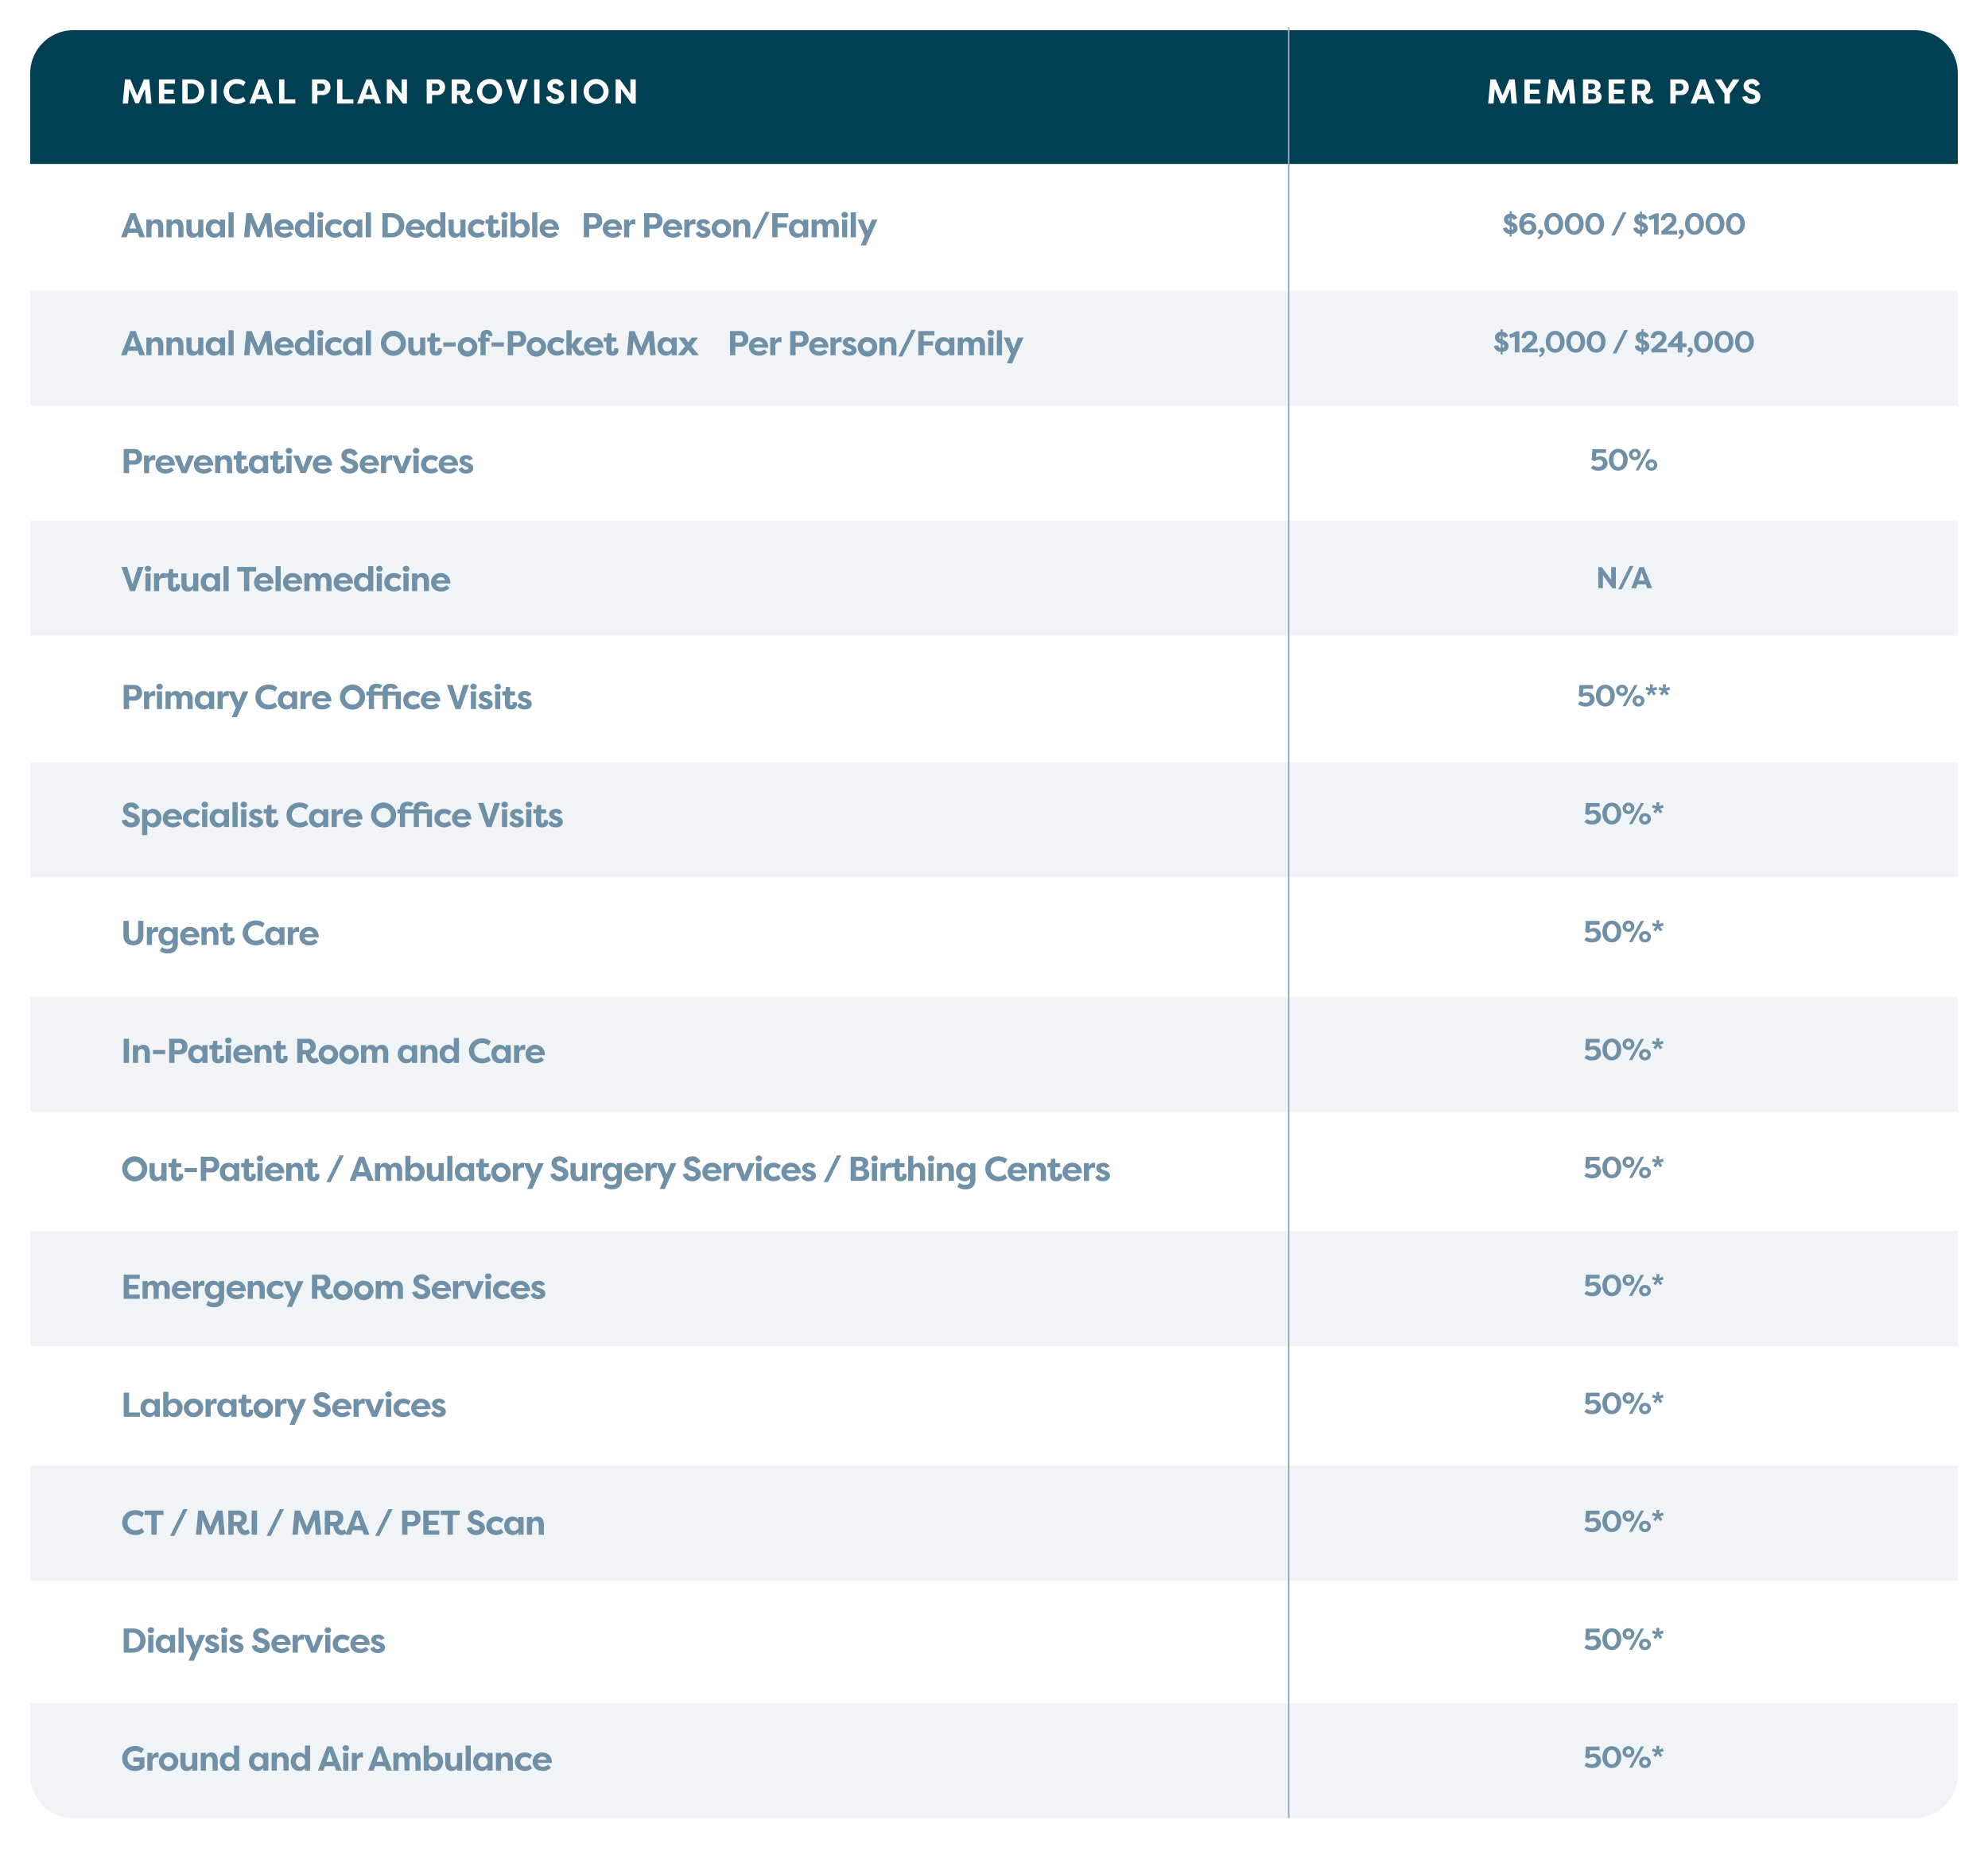
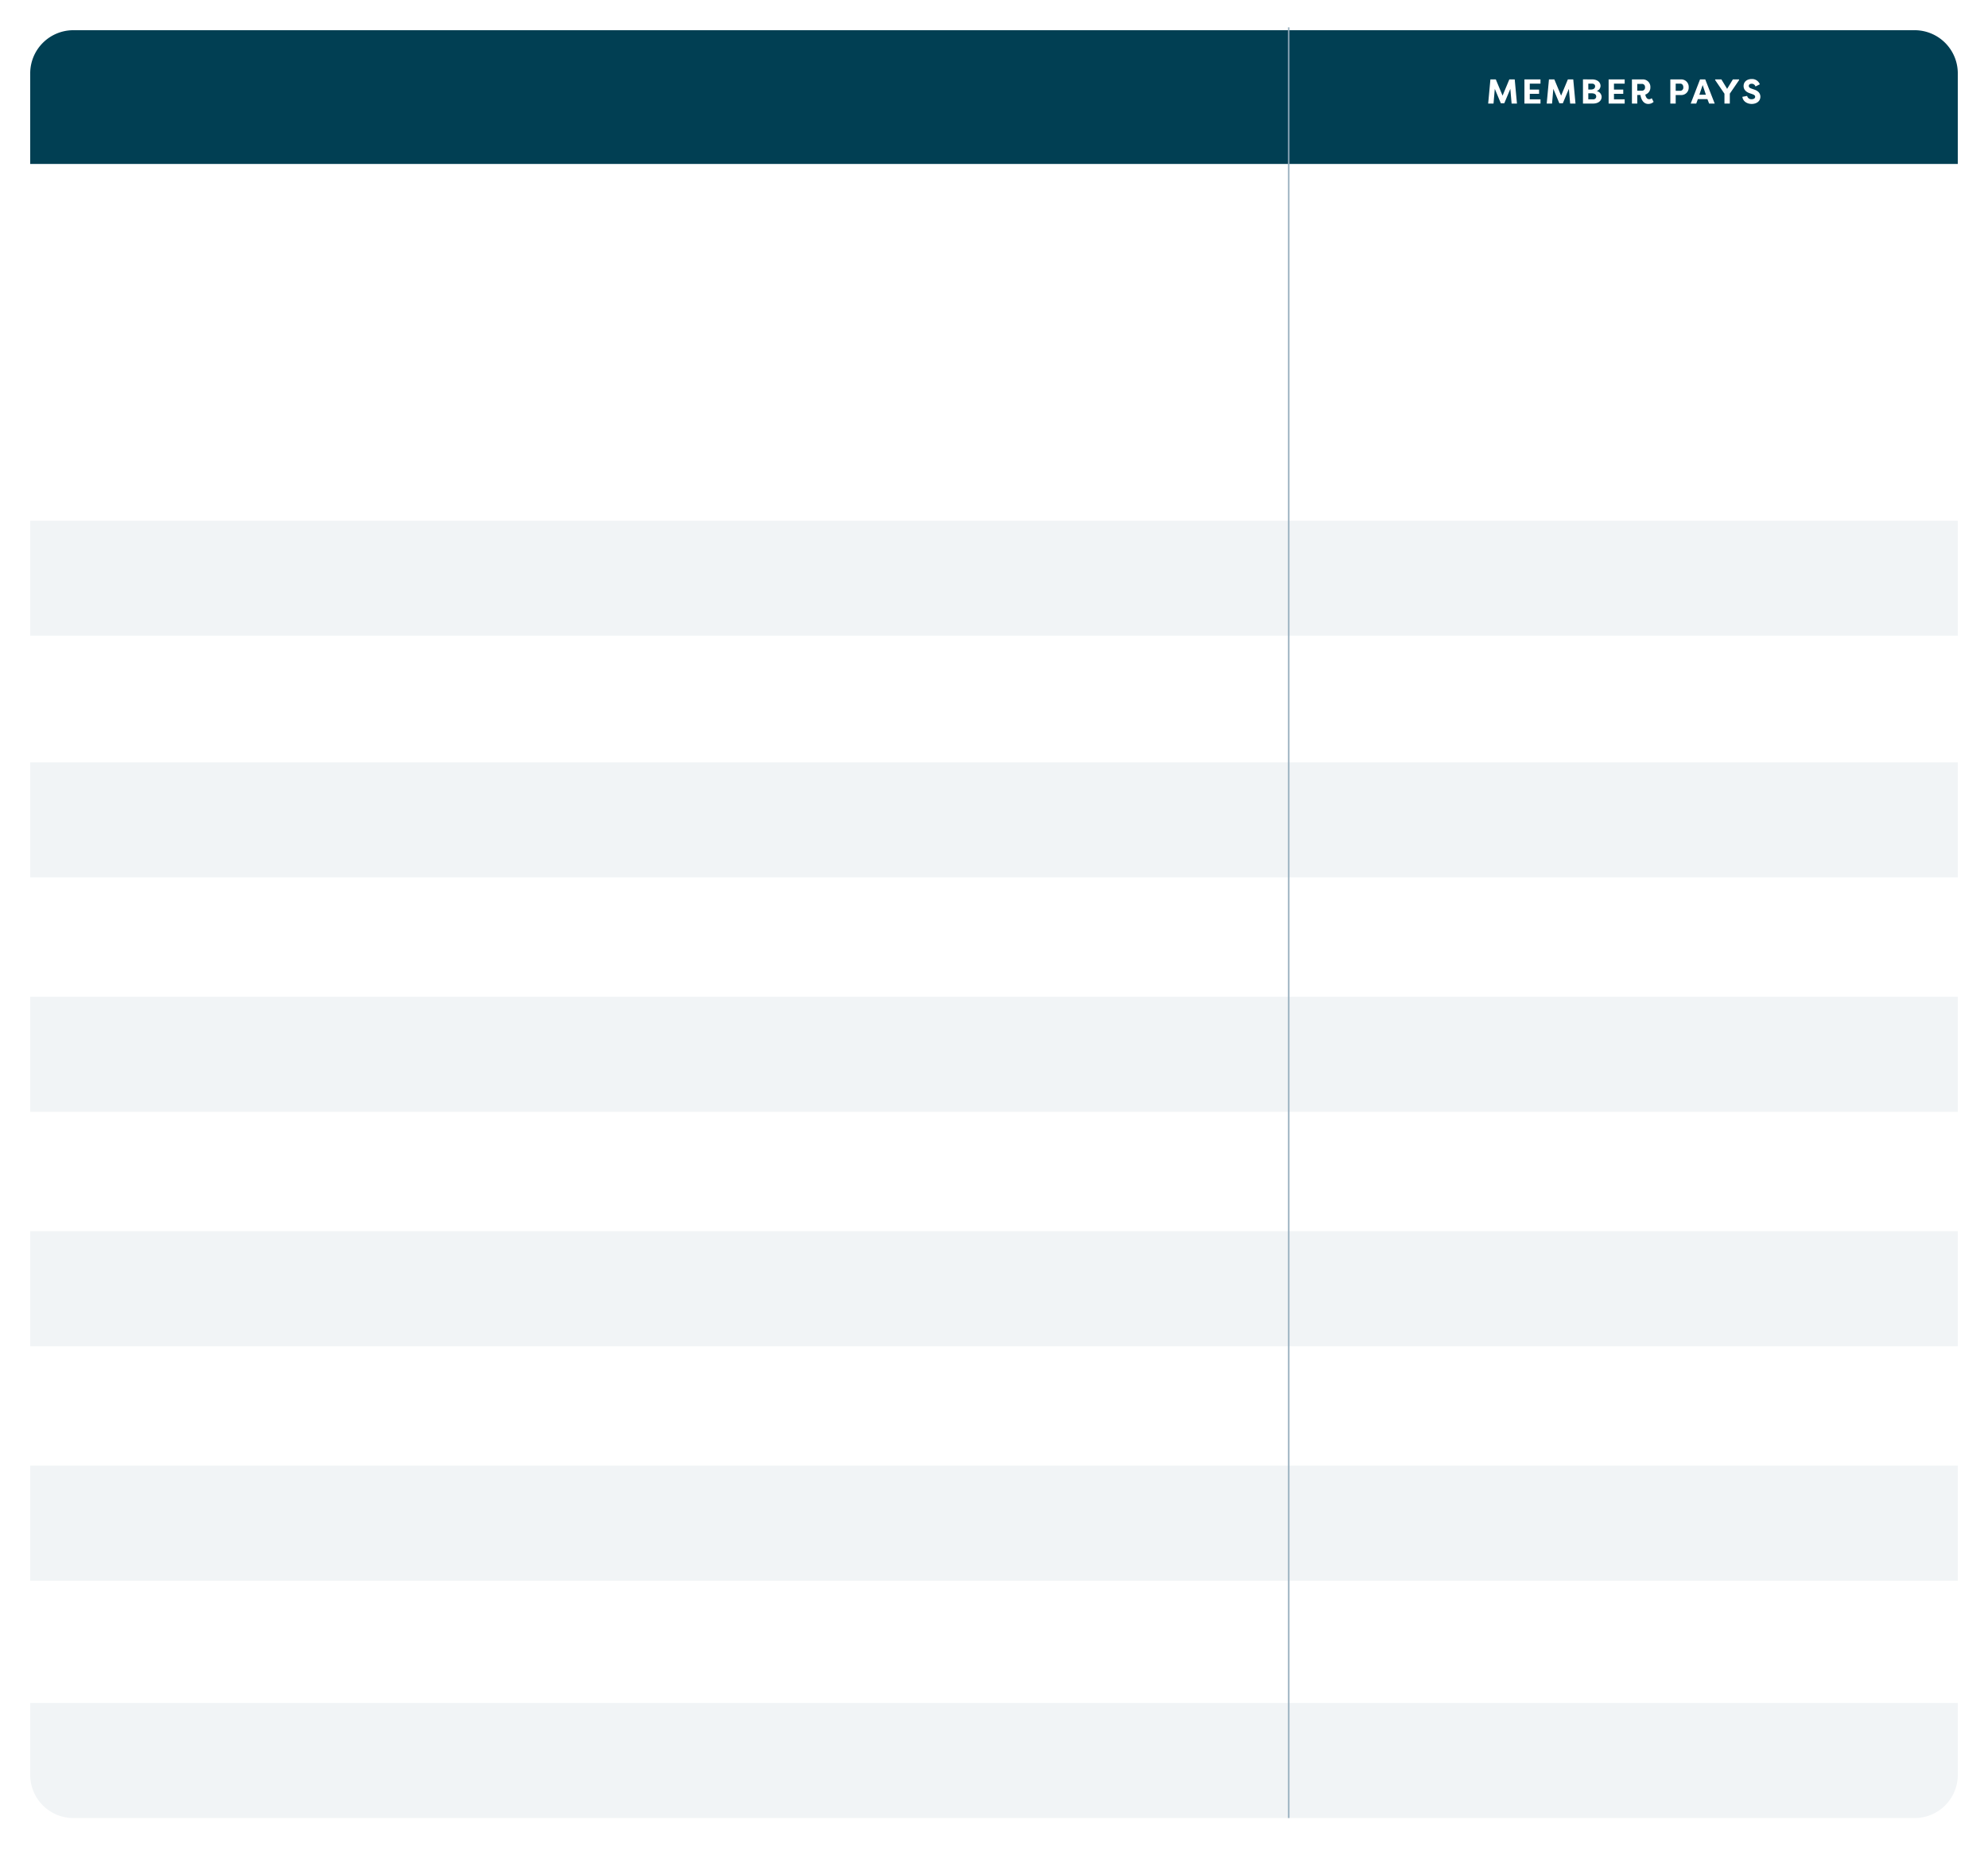
<svg xmlns="http://www.w3.org/2000/svg" width="1382" height="1287" viewBox="0 0 1382 1287">
  <defs>
    <filter id="Mask_Copy_2" x="0" y="93" width="1382" height="1194">
      <feOffset dy="2" />
      <feGaussianBlur stdDeviation="7" result="blur" />
      <feFlood flood-opacity="0.227" />
      <feComposite operator="in" in2="blur" />
      <feComposite in="SourceGraphic" />
    </filter>
    <filter id="Mask_Copy_2-2" x="0" y="0" width="1382" height="135">
      <feOffset dy="2" />
      <feGaussianBlur stdDeviation="7" result="blur-2" />
      <feFlood flood-opacity="0.227" />
      <feComposite operator="in" in2="blur-2" />
      <feComposite in="SourceGraphic" />
    </filter>
  </defs>
  <g id="Group_684" data-name="Group 684" transform="translate(-5290 -11044)">
    <g transform="matrix(1, 0, 0, 1, 5290, 11044)" filter="url(#Mask_Copy_2)">
      <path id="Mask_Copy_2-3" data-name="Mask Copy 2" d="M0,0H1340V1122a30,30,0,0,1-30,30H30a30,30,0,0,1-30-30Z" transform="translate(21 112)" fill="#fff" />
    </g>
-     <path id="Path_1728" data-name="Path 1728" d="M0,0H1340V80H0Z" transform="translate(5311 11246)" fill="#f1f4f6" />
    <path id="Path_1729" data-name="Path 1729" d="M0,0H1340V80H0Z" transform="translate(5311 11406)" fill="#f1f4f6" />
    <path id="Path_1730" data-name="Path 1730" d="M0,0H1340V80H0Z" transform="translate(5311 11574)" fill="#f1f4f6" />
    <path id="Path_1731" data-name="Path 1731" d="M0,0H1340V80H0Z" transform="translate(5311 11737)" fill="#f1f4f6" />
    <path id="Path_1732" data-name="Path 1732" d="M0,0H1340V80H0Z" transform="translate(5311 11900)" fill="#f1f4f6" />
    <path id="Path_1733" data-name="Path 1733" d="M0,0H1340V80H0Z" transform="translate(5311 12063)" fill="#f1f4f6" />
    <path id="Path_1734" data-name="Path 1734" d="M0,0H1340V50a30,30,0,0,1-30,30H30A30,30,0,0,1,0,50Z" transform="translate(5311 12228)" fill="#f1f4f6" />
-     <path id="Path_1735" data-name="Path 1735" d="M3.984,0,5.136-3.144V-3.1h6.6v-.048L12.936,0h3.888L10.248-16.8H6.624L.144,0ZM8.448-12.864l2.232,6.72H6.144ZM17.736,0h3.576V-6.6c0-1.7.7-3.024,2.352-3.024s2.28,1.3,2.28,3V0H29.52V-6.7c0-3.12-.936-5.88-4.392-5.88a4.376,4.376,0,0,0-3.816,1.944v-1.68H17.736ZM31.728,0H35.3V-6.6c0-1.7.7-3.024,2.352-3.024s2.28,1.3,2.28,3V0h3.576V-6.7c0-3.12-.936-5.88-4.392-5.88A4.376,4.376,0,0,0,35.3-10.632v-1.68H31.728ZM57.36-12.312H53.784v6.6c0,1.7-.7,3.024-2.352,3.024s-2.28-1.3-2.28-3v-6.624H45.576v6.7c0,3.12.936,5.88,4.392,5.88A4.376,4.376,0,0,0,53.784-1.68V0H57.36Zm5.232,6.12c0-1.9,1.1-3.48,3.072-3.48,1.944,0,3.312,1.392,3.312,3.672A3.087,3.087,0,0,1,65.76-2.64C63.792-2.64,62.592-4.224,62.592-6.192Zm6.288-6.12v1.68a4.93,4.93,0,0,0-3.936-1.944c-3.84,0-5.928,2.9-5.928,6.36,0,3.6,2.256,6.48,6,6.48A4.409,4.409,0,0,0,68.88-1.8V0h3.576V-12.312ZM78.432,0V-17.352H74.856V0ZM96.888-.192l4.2-10.032L101.976,0h3.72l-1.56-16.8h-3.744l-4.7,11.3-4.7-11.3H87.24L85.68,0H89.4l.888-10.224,4.2,10.032Zm16.7-9.48a2.883,2.883,0,0,1,3.048,2.184h-6.168A3.053,3.053,0,0,1,113.592-9.672Zm3.984,5.544a5.205,5.205,0,0,1-3.408,1.464c-2.28,0-3.7-1.128-3.768-2.664h9.912c0-4.9-3.264-7.248-6.672-7.248a6.486,6.486,0,0,0-6.792,6.48c0,3.5,2.5,6.36,7.056,6.36A7.722,7.722,0,0,0,119.64-2.16Zm6.96-2.064c0-1.9,1.1-3.48,3.072-3.48,1.944,0,3.312,1.392,3.312,3.672A3.087,3.087,0,0,1,127.7-2.64C125.736-2.64,124.536-4.224,124.536-6.192Zm6.288-11.16v6.72a4.93,4.93,0,0,0-3.936-1.944c-3.84,0-5.928,2.9-5.928,6.36,0,3.6,2.256,6.48,6,6.48A4.409,4.409,0,0,0,130.824-1.8V0H134.4V-17.352ZM140.4,0V-12.312h-3.576V0Zm-4.008-15.576a2.059,2.059,0,0,0,2.256,1.992,2.094,2.094,0,0,0,2.28-1.992,2.116,2.116,0,0,0-2.28-2.04A2.081,2.081,0,0,0,136.392-15.576Zm5.64,9.408C142.032-2.52,144.7.24,148.92.24a8.068,8.068,0,0,0,5.04-1.824L152.328-4.2a4.923,4.923,0,0,1-3.24,1.224,3.183,3.183,0,0,1-3.48-3.192,3.183,3.183,0,0,1,3.48-3.192,4.923,4.923,0,0,1,3.24,1.224l1.632-2.616a8.068,8.068,0,0,0-5.04-1.824C144.7-12.576,142.032-9.816,142.032-6.168Zm15.984-.024c0-1.9,1.1-3.48,3.072-3.48,1.944,0,3.312,1.392,3.312,3.672a3.087,3.087,0,0,1-3.216,3.36C159.216-2.64,158.016-4.224,158.016-6.192Zm6.288-6.12v1.68a4.93,4.93,0,0,0-3.936-1.944c-3.84,0-5.928,2.9-5.928,6.36,0,3.6,2.256,6.48,6,6.48A4.409,4.409,0,0,0,164.3-1.8V0h3.576V-12.312ZM173.856,0V-17.352H170.28V0ZM193.32-8.4a5.125,5.125,0,0,1-5.184,5.448h-2.568v-10.9h2.568A5.125,5.125,0,0,1,193.32-8.4Zm3.744,0c0-4.632-3.432-8.4-8.928-8.4h-6.288V0h6.288C193.632,0,197.064-3.768,197.064-8.4Zm7.752-1.272a2.883,2.883,0,0,1,3.048,2.184H201.7A3.053,3.053,0,0,1,204.816-9.672ZM208.8-4.128a5.205,5.205,0,0,1-3.408,1.464c-2.28,0-3.7-1.128-3.768-2.664h9.912c0-4.9-3.264-7.248-6.672-7.248a6.486,6.486,0,0,0-6.792,6.48c0,3.5,2.5,6.36,7.056,6.36a7.722,7.722,0,0,0,5.736-2.424Zm6.96-2.064c0-1.9,1.1-3.48,3.072-3.48,1.944,0,3.312,1.392,3.312,3.672a3.087,3.087,0,0,1-3.216,3.36C216.96-2.64,215.76-4.224,215.76-6.192Zm6.288-11.16v6.72a4.93,4.93,0,0,0-3.936-1.944c-3.84,0-5.928,2.9-5.928,6.36,0,3.6,2.256,6.48,6,6.48A4.409,4.409,0,0,0,222.048-1.8V0h3.576V-17.352Zm17.592,5.04h-3.576v6.6c0,1.7-.7,3.024-2.352,3.024s-2.28-1.3-2.28-3v-6.624h-3.576v6.7c0,3.12.936,5.88,4.392,5.88a4.376,4.376,0,0,0,3.816-1.944V0h3.576Zm1.608,6.144c0,3.648,2.664,6.408,6.888,6.408a8.068,8.068,0,0,0,5.04-1.824L251.544-4.2a4.923,4.923,0,0,1-3.24,1.224,3.183,3.183,0,0,1-3.48-3.192A3.183,3.183,0,0,1,248.3-9.36a4.923,4.923,0,0,1,3.24,1.224l1.632-2.616a8.068,8.068,0,0,0-5.04-1.824C243.912-12.576,241.248-9.816,241.248-6.168Zm17.712-9.168H256.2l-.552,3.024h-2.112V-9.5h1.848V-4.08c0,3.576,2.112,4.344,4.272,4.344,2.9,0,4.1-1.848,4.1-3.672a3.615,3.615,0,0,0-.288-1.464H260.64a3.881,3.881,0,0,1,.168,1.056c0,.576-.24,1.152-.936,1.152s-.912-.552-.912-1.08V-9.5h3.408v-2.808H258.96ZM268.44,0V-12.312h-3.576V0Zm-4.008-15.576a2.059,2.059,0,0,0,2.256,1.992,2.094,2.094,0,0,0,2.28-1.992,2.116,2.116,0,0,0-2.28-2.04A2.081,2.081,0,0,0,264.432-15.576Zm19.848,9.36c0-3.456-2.088-6.36-5.928-6.36a4.93,4.93,0,0,0-3.936,1.944v-6.72H270.84V0h3.576V-1.8A4.409,4.409,0,0,0,278.28.264C282.024.264,284.28-2.616,284.28-6.216Zm-3.576.024c0,1.968-1.2,3.552-3.168,3.552A3.087,3.087,0,0,1,274.32-6c0-2.28,1.368-3.672,3.312-3.672C279.6-9.672,280.7-8.088,280.7-6.192ZM289.536,0V-17.352H285.96V0Zm8.376-9.672a2.883,2.883,0,0,1,3.048,2.184h-6.168A3.053,3.053,0,0,1,297.912-9.672ZM301.9-4.128a5.205,5.205,0,0,1-3.408,1.464c-2.28,0-3.7-1.128-3.768-2.664h9.912c0-4.9-3.264-7.248-6.672-7.248a6.486,6.486,0,0,0-6.792,6.48c0,3.5,2.5,6.36,7.056,6.36A7.722,7.722,0,0,0,303.96-2.16ZM325.584,0V-5.928h3.648a5.118,5.118,0,0,0,5.4-5.376,5.2,5.2,0,0,0-5.4-5.5h-7.368V0Zm0-8.856v-4.992h3.168c1.32,0,2.136,1.032,2.136,2.52a2.194,2.194,0,0,1-2.136,2.472Zm16.176-.816a2.883,2.883,0,0,1,3.048,2.184H338.64A3.053,3.053,0,0,1,341.76-9.672Zm3.984,5.544a5.205,5.205,0,0,1-3.408,1.464c-2.28,0-3.7-1.128-3.768-2.664h9.912c0-4.9-3.264-7.248-6.672-7.248a6.486,6.486,0,0,0-6.792,6.48c0,3.5,2.5,6.36,7.056,6.36a7.722,7.722,0,0,0,5.736-2.424Zm7.584-8.184h-3.48V0h3.576V-6.7a2.463,2.463,0,0,1,2.688-2.424,7.439,7.439,0,0,1,1.512.168V-12.48a3.8,3.8,0,0,0-.912-.1,3.5,3.5,0,0,0-3.384,2.952ZM367.464,0V-5.928h3.648a5.118,5.118,0,0,0,5.4-5.376,5.2,5.2,0,0,0-5.4-5.5h-7.368V0Zm0-8.856v-4.992h3.168c1.32,0,2.136,1.032,2.136,2.52a2.194,2.194,0,0,1-2.136,2.472Zm16.176-.816a2.883,2.883,0,0,1,3.048,2.184H380.52A3.053,3.053,0,0,1,383.64-9.672Zm3.984,5.544a5.205,5.205,0,0,1-3.408,1.464c-2.28,0-3.7-1.128-3.768-2.664h9.912c0-4.9-3.264-7.248-6.672-7.248A6.486,6.486,0,0,0,376.9-6.1c0,3.5,2.5,6.36,7.056,6.36a7.722,7.722,0,0,0,5.736-2.424Zm7.584-8.184h-3.48V0H395.3V-6.7a2.463,2.463,0,0,1,2.688-2.424,7.439,7.439,0,0,1,1.512.168V-12.48a3.8,3.8,0,0,0-.912-.1,3.5,3.5,0,0,0-3.384,2.952Zm4.464,9.432c.84,2.568,3.336,3.144,5.16,3.144,2.712,0,5.04-1.3,5.04-3.816,0-.816-.264-2.712-3.168-3.552l-1.848-.72c-.624-.24-1.152-.528-1.152-1.056,0-.624.7-1.008,1.368-1.008a1.72,1.72,0,0,1,1.752,1.176l2.76-1.272a4.641,4.641,0,0,0-4.44-2.592c-2.64,0-4.824,1.3-4.824,3.768,0,.552.144,2.5,3.072,3.528l2.16.912c.672.24.912.528.912.936,0,.624-.816.936-1.608.936a2.5,2.5,0,0,1-2.592-1.848Zm11.016-3.288A6.507,6.507,0,0,0,417.456.264a6.508,6.508,0,0,0,6.768-6.432,6.5,6.5,0,0,0-6.768-6.408A6.5,6.5,0,0,0,410.688-6.168Zm3.48,0A3.3,3.3,0,0,1,417.456-9.5a3.3,3.3,0,0,1,3.288,3.336,3.309,3.309,0,0,1-3.288,3.36A3.309,3.309,0,0,1,414.168-6.168ZM425.808,0h3.576V-6.6c0-1.7.7-3.024,2.352-3.024s2.28,1.3,2.28,3V0h3.576V-6.7c0-3.12-.936-5.88-4.392-5.88a4.376,4.376,0,0,0-3.816,1.944v-1.68h-3.576Zm25.176-17.736h-2.928L438.84.864h2.9ZM456.552,0V-6.768h6.456V-9.72h-6.456v-4.128h7.44V-16.8h-11.16V0ZM468-6.192c0-1.9,1.1-3.48,3.072-3.48,1.944,0,3.312,1.392,3.312,3.672a3.087,3.087,0,0,1-3.216,3.36C469.2-2.64,468-4.224,468-6.192Zm6.288-6.12v1.68a4.93,4.93,0,0,0-3.936-1.944c-3.84,0-5.928,2.9-5.928,6.36,0,3.6,2.256,6.48,6,6.48A4.409,4.409,0,0,0,474.288-1.8V0h3.576V-12.312Zm19.2,2.688c1.584,0,2.064,1.32,2.064,3V0h3.576V-6.7c0-3.12-.936-5.88-4.392-5.88a4.076,4.076,0,0,0-3.888,2.064,3.927,3.927,0,0,0-3.768-2.064,3.892,3.892,0,0,0-3.288,1.944v-1.68h-3.576V0h3.576V-6.6c0-1.656.48-3.024,2.04-3.024,1.584,0,2.064,1.32,2.064,3V0h3.552V-6.6C491.448-8.256,491.928-9.624,493.488-9.624ZM504.96,0V-12.312h-3.576V0Zm-4.008-15.576a2.059,2.059,0,0,0,2.256,1.992,2.094,2.094,0,0,0,2.28-1.992,2.116,2.116,0,0,0-2.28-2.04A2.081,2.081,0,0,0,500.952-15.576ZM510.984,0V-17.352h-3.576V0Zm8.088-4.608-2.928-7.7h-4.032l5.064,11.28-2.808,6.648h3.6l7.968-17.928H522ZM3.984,82l1.152-3.144V78.9h6.6v-.048L12.936,82h3.888L10.248,65.2H6.624L.144,82ZM8.448,69.136l2.232,6.72H6.144ZM17.736,82h3.576V75.4c0-1.7.7-3.024,2.352-3.024s2.28,1.3,2.28,3V82H29.52V75.3c0-3.12-.936-5.88-4.392-5.88a4.376,4.376,0,0,0-3.816,1.944v-1.68H17.736Zm13.992,0H35.3V75.4c0-1.7.7-3.024,2.352-3.024s2.28,1.3,2.28,3V82h3.576V75.3c0-3.12-.936-5.88-4.392-5.88A4.376,4.376,0,0,0,35.3,71.368v-1.68H31.728ZM57.36,69.688H53.784v6.6c0,1.7-.7,3.024-2.352,3.024s-2.28-1.3-2.28-3V69.688H45.576v6.7c0,3.12.936,5.88,4.392,5.88a4.376,4.376,0,0,0,3.816-1.944V82H57.36Zm5.232,6.12c0-1.9,1.1-3.48,3.072-3.48,1.944,0,3.312,1.392,3.312,3.672a3.087,3.087,0,0,1-3.216,3.36C63.792,79.36,62.592,77.776,62.592,75.808Zm6.288-6.12v1.68a4.93,4.93,0,0,0-3.936-1.944c-3.84,0-5.928,2.9-5.928,6.36,0,3.6,2.256,6.48,6,6.48A4.409,4.409,0,0,0,68.88,80.2V82h3.576V69.688ZM78.432,82V64.648H74.856V82Zm18.456-.192,4.2-10.032L101.976,82h3.72l-1.56-16.8h-3.744l-4.7,11.3-4.7-11.3H87.24L85.68,82H89.4l.888-10.224,4.2,10.032Zm16.7-9.48a2.883,2.883,0,0,1,3.048,2.184h-6.168A3.053,3.053,0,0,1,113.592,72.328Zm3.984,5.544a5.205,5.205,0,0,1-3.408,1.464c-2.28,0-3.7-1.128-3.768-2.664h9.912c0-4.9-3.264-7.248-6.672-7.248a6.486,6.486,0,0,0-6.792,6.48c0,3.5,2.5,6.36,7.056,6.36a7.722,7.722,0,0,0,5.736-2.424Zm6.96-2.064c0-1.9,1.1-3.48,3.072-3.48,1.944,0,3.312,1.392,3.312,3.672a3.087,3.087,0,0,1-3.216,3.36C125.736,79.36,124.536,77.776,124.536,75.808Zm6.288-11.16v6.72a4.93,4.93,0,0,0-3.936-1.944c-3.84,0-5.928,2.9-5.928,6.36,0,3.6,2.256,6.48,6,6.48a4.409,4.409,0,0,0,3.864-2.064V82H134.4V64.648ZM140.4,82V69.688h-3.576V82Zm-4.008-15.576a2.059,2.059,0,0,0,2.256,1.992,2.094,2.094,0,0,0,2.28-1.992,2.116,2.116,0,0,0-2.28-2.04A2.081,2.081,0,0,0,136.392,66.424Zm5.64,9.408c0,3.648,2.664,6.408,6.888,6.408a8.068,8.068,0,0,0,5.04-1.824L152.328,77.8a4.923,4.923,0,0,1-3.24,1.224,3.2,3.2,0,1,1,0-6.384,4.923,4.923,0,0,1,3.24,1.224l1.632-2.616a8.068,8.068,0,0,0-5.04-1.824C144.7,69.424,142.032,72.184,142.032,75.832Zm15.984-.024c0-1.9,1.1-3.48,3.072-3.48,1.944,0,3.312,1.392,3.312,3.672a3.087,3.087,0,0,1-3.216,3.36C159.216,79.36,158.016,77.776,158.016,75.808Zm6.288-6.12v1.68a4.93,4.93,0,0,0-3.936-1.944c-3.84,0-5.928,2.9-5.928,6.36,0,3.6,2.256,6.48,6,6.48A4.409,4.409,0,0,0,164.3,80.2V82h3.576V69.688ZM173.856,82V64.648H170.28V82Zm6.936-8.4a8.724,8.724,0,1,0,8.736-8.664A8.706,8.706,0,0,0,180.792,73.6Zm3.672,0a5.056,5.056,0,1,1,5.064,5.256A5.066,5.066,0,0,1,184.464,73.6Zm27.168-3.912h-3.576v6.6c0,1.7-.7,3.024-2.352,3.024s-2.28-1.3-2.28-3V69.688h-3.576v6.7c0,3.12.936,5.88,4.392,5.88a4.376,4.376,0,0,0,3.816-1.944V82h3.576Zm6.792-3.024h-2.76l-.552,3.024H213V72.5h1.848V77.92c0,3.576,2.112,4.344,4.272,4.344,2.9,0,4.1-1.848,4.1-3.672a3.615,3.615,0,0,0-.288-1.464H220.1a3.882,3.882,0,0,1,.168,1.056c0,.576-.24,1.152-.936,1.152s-.912-.552-.912-1.08V72.5h3.408V69.688h-3.408Zm5.76,9.24h8.568v-2.88h-8.568Zm10.056-.072a6.778,6.778,0,1,0,6.768-6.408A6.507,6.507,0,0,0,234.24,75.832Zm3.48,0a3.289,3.289,0,1,1,3.288,3.36A3.3,3.3,0,0,1,237.72,75.832Zm15.888-7.44c0-.528.216-1.152.912-1.152s.936.5.936,1.08a.789.789,0,0,1-.1.408h2.76a2.338,2.338,0,0,0,.12-.672c0-1.824-1.032-3.672-3.936-3.672-2.16,0-4.272,1.008-4.272,4.584v.816H248.3V72.5h1.728V82h3.576V72.5h2.76V69.784h-2.76Zm4.1,7.512h8.568v-2.88h-8.568Zm15,6.1V76.072h3.648a5.118,5.118,0,0,0,5.4-5.376,5.2,5.2,0,0,0-5.4-5.5h-7.368V82Zm0-8.856V68.152h3.168c1.32,0,2.136,1.032,2.136,2.52a2.194,2.194,0,0,1-2.136,2.472Zm9.432,2.688a6.778,6.778,0,1,0,6.768-6.408A6.507,6.507,0,0,0,282.144,75.832Zm3.48,0a3.289,3.289,0,1,1,3.288,3.36A3.3,3.3,0,0,1,285.624,75.832Zm10.872,0c0,3.648,2.664,6.408,6.888,6.408a8.068,8.068,0,0,0,5.04-1.824L306.792,77.8a4.923,4.923,0,0,1-3.24,1.224,3.2,3.2,0,1,1,0-6.384,4.923,4.923,0,0,1,3.24,1.224l1.632-2.616a8.068,8.068,0,0,0-5.04-1.824C299.16,69.424,296.5,72.184,296.5,75.832Zm16.848-1.152V64.648h-3.576V82h3.576V76.408l2.472,3.984a4.137,4.137,0,0,0,3.648,1.872,4.624,4.624,0,0,0,3.216-1.2l-1.344-2.52a2.629,2.629,0,0,1-1.32.432c-.7,0-1.128-.264-1.68-1.1L316.728,75.3l4.08-5.136v-.48h-3.96Zm15.408-2.352a2.883,2.883,0,0,1,3.048,2.184h-6.168A3.053,3.053,0,0,1,328.752,72.328Zm3.984,5.544a5.205,5.205,0,0,1-3.408,1.464c-2.28,0-3.7-1.128-3.768-2.664h9.912c0-4.9-3.264-7.248-6.672-7.248a6.486,6.486,0,0,0-6.792,6.48c0,3.5,2.5,6.36,7.056,6.36A7.722,7.722,0,0,0,334.8,79.84Zm8.376-11.208h-2.76l-.552,3.024h-2.112V72.5h1.848V77.92c0,3.576,2.112,4.344,4.272,4.344,2.9,0,4.1-1.848,4.1-3.672a3.615,3.615,0,0,0-.288-1.464h-2.832a3.881,3.881,0,0,1,.168,1.056c0,.576-.24,1.152-.936,1.152s-.912-.552-.912-1.08V72.5h3.408V69.688h-3.408Zm21.912,15.144,4.2-10.032L368.112,82h3.72l-1.56-16.8h-3.744l-4.7,11.3-4.7-11.3h-3.744L351.816,82h3.72l.888-10.224,4.2,10.032Zm13.584-6c0-1.9,1.1-3.48,3.072-3.48,1.944,0,3.312,1.392,3.312,3.672a3.087,3.087,0,0,1-3.216,3.36C377.808,79.36,376.608,77.776,376.608,75.808Zm6.288-6.12v1.68a4.93,4.93,0,0,0-3.936-1.944c-3.84,0-5.928,2.9-5.928,6.36,0,3.6,2.256,6.48,6,6.48A4.409,4.409,0,0,0,382.9,80.2V82h3.576V69.688ZM397.416,82h4.08v-.48l-4.9-5.88,4.44-5.544v-.408h-4.176l-2.4,3.384-2.4-3.384h-4.176V70.1l4.44,5.544-4.9,5.88V82h4.08l2.952-3.864Zm29.76,0V76.072h3.648a5.118,5.118,0,0,0,5.4-5.376,5.2,5.2,0,0,0-5.4-5.5h-7.368V82Zm0-8.856V68.152h3.168c1.32,0,2.136,1.032,2.136,2.52a2.194,2.194,0,0,1-2.136,2.472Zm16.176-.816a2.883,2.883,0,0,1,3.048,2.184h-6.168A3.053,3.053,0,0,1,443.352,72.328Zm3.984,5.544a5.205,5.205,0,0,1-3.408,1.464c-2.28,0-3.7-1.128-3.768-2.664h9.912c0-4.9-3.264-7.248-6.672-7.248a6.486,6.486,0,0,0-6.792,6.48c0,3.5,2.5,6.36,7.056,6.36A7.722,7.722,0,0,0,449.4,79.84Zm7.584-8.184h-3.48V82h3.576V75.3A2.463,2.463,0,0,1,457.7,72.88a7.439,7.439,0,0,1,1.512.168V69.52a3.8,3.8,0,0,0-.912-.1,3.5,3.5,0,0,0-3.384,2.952ZM469.056,82V76.072H472.7a5.118,5.118,0,0,0,5.4-5.376,5.2,5.2,0,0,0-5.4-5.5h-7.368V82Zm0-8.856V68.152h3.168c1.32,0,2.136,1.032,2.136,2.52a2.194,2.194,0,0,1-2.136,2.472Zm16.176-.816a2.883,2.883,0,0,1,3.048,2.184h-6.168A3.053,3.053,0,0,1,485.232,72.328Zm3.984,5.544a5.205,5.205,0,0,1-3.408,1.464c-2.28,0-3.7-1.128-3.768-2.664h9.912c0-4.9-3.264-7.248-6.672-7.248a6.486,6.486,0,0,0-6.792,6.48c0,3.5,2.5,6.36,7.056,6.36a7.722,7.722,0,0,0,5.736-2.424Zm7.584-8.184h-3.48V82H496.9V75.3a2.463,2.463,0,0,1,2.688-2.424,7.439,7.439,0,0,1,1.512.168V69.52a3.8,3.8,0,0,0-.912-.1,3.5,3.5,0,0,0-3.384,2.952Zm4.464,9.432c.84,2.568,3.336,3.144,5.16,3.144,2.712,0,5.04-1.3,5.04-3.816,0-.816-.264-2.712-3.168-3.552l-1.848-.72c-.624-.24-1.152-.528-1.152-1.056,0-.624.7-1.008,1.368-1.008a1.72,1.72,0,0,1,1.752,1.176l2.76-1.272a4.641,4.641,0,0,0-4.44-2.592c-2.64,0-4.824,1.3-4.824,3.768,0,.552.144,2.5,3.072,3.528l2.16.912c.672.24.912.528.912.936,0,.624-.816.936-1.608.936a2.5,2.5,0,0,1-2.592-1.848Zm11.016-3.288a6.778,6.778,0,1,0,6.768-6.408A6.507,6.507,0,0,0,512.28,75.832Zm3.48,0a3.289,3.289,0,1,1,3.288,3.36A3.3,3.3,0,0,1,515.76,75.832ZM527.4,82h3.576V75.4c0-1.7.7-3.024,2.352-3.024s2.28,1.3,2.28,3V82h3.576V75.3c0-3.12-.936-5.88-4.392-5.88a4.376,4.376,0,0,0-3.816,1.944v-1.68H527.4Zm25.176-17.736h-2.928l-9.216,18.6h2.9ZM558.144,82V75.232H564.6V72.28h-6.456V68.152h7.44V65.2h-11.16V82Zm11.448-6.192c0-1.9,1.1-3.48,3.072-3.48,1.944,0,3.312,1.392,3.312,3.672a3.087,3.087,0,0,1-3.216,3.36C570.792,79.36,569.592,77.776,569.592,75.808Zm6.288-6.12v1.68a4.93,4.93,0,0,0-3.936-1.944c-3.84,0-5.928,2.9-5.928,6.36,0,3.6,2.256,6.48,6,6.48A4.409,4.409,0,0,0,575.88,80.2V82h3.576V69.688Zm19.2,2.688c1.584,0,2.064,1.32,2.064,3V82h3.576V75.3c0-3.12-.936-5.88-4.392-5.88a4.076,4.076,0,0,0-3.888,2.064,4.1,4.1,0,0,0-7.056-.12v-1.68h-3.576V82h3.576V75.4c0-1.656.48-3.024,2.04-3.024,1.584,0,2.064,1.32,2.064,3V82h3.552V75.4C593.04,73.744,593.52,72.376,595.08,72.376ZM606.552,82V69.688h-3.576V82Zm-4.008-15.576a2.059,2.059,0,0,0,2.256,1.992,2.094,2.094,0,0,0,2.28-1.992,2.116,2.116,0,0,0-2.28-2.04A2.081,2.081,0,0,0,602.544,66.424ZM612.576,82V64.648H609V82Zm8.088-4.608-2.928-7.7H613.7l5.064,11.28-2.808,6.648h3.6l7.968-17.928h-3.936ZM5.712,164v-5.928H9.36a5.118,5.118,0,0,0,5.4-5.376,5.2,5.2,0,0,0-5.4-5.5H1.992V164Zm0-8.856v-4.992H8.88c1.32,0,2.136,1.032,2.136,2.52a2.194,2.194,0,0,1-2.136,2.472Zm13.9-3.456h-3.48V164H19.7v-6.7a2.463,2.463,0,0,1,2.688-2.424,7.438,7.438,0,0,1,1.512.168V151.52a3.8,3.8,0,0,0-.912-.1,3.5,3.5,0,0,0-3.384,2.952Zm11.256,2.64a2.883,2.883,0,0,1,3.048,2.184H27.744A3.053,3.053,0,0,1,30.864,154.328Zm3.984,5.544a5.205,5.205,0,0,1-3.408,1.464c-2.28,0-3.7-1.128-3.768-2.664h9.912c0-4.9-3.264-7.248-6.672-7.248a6.486,6.486,0,0,0-6.792,6.48c0,3.5,2.5,6.36,7.056,6.36a7.722,7.722,0,0,0,5.736-2.424ZM51,151.688H47.088l-3.024,8.3-3-8.3H37.152L42.312,164h3.552Zm6.5,2.64a2.883,2.883,0,0,1,3.048,2.184H54.384A3.053,3.053,0,0,1,57.5,154.328Zm3.984,5.544a5.205,5.205,0,0,1-3.408,1.464c-2.28,0-3.7-1.128-3.768-2.664h9.912c0-4.9-3.264-7.248-6.672-7.248a6.486,6.486,0,0,0-6.792,6.48c0,3.5,2.5,6.36,7.056,6.36a7.722,7.722,0,0,0,5.736-2.424Zm4.1,4.128h3.576v-6.6c0-1.7.7-3.024,2.352-3.024s2.28,1.3,2.28,3V164h3.576v-6.7c0-3.12-.936-5.88-4.392-5.88a4.376,4.376,0,0,0-3.816,1.944v-1.68H65.592Zm18.264-15.336H81.1l-.552,3.024H78.432V154.5H80.28v5.424c0,3.576,2.112,4.344,4.272,4.344,2.9,0,4.1-1.848,4.1-3.672a3.615,3.615,0,0,0-.288-1.464H85.536a3.881,3.881,0,0,1,.168,1.056c0,.576-.24,1.152-.936,1.152s-.912-.552-.912-1.08V154.5h3.408v-2.808H83.856Zm8.712,9.144c0-1.9,1.1-3.48,3.072-3.48,1.944,0,3.312,1.392,3.312,3.672a3.087,3.087,0,0,1-3.216,3.36C93.768,161.36,92.568,159.776,92.568,157.808Zm6.288-6.12v1.68a4.93,4.93,0,0,0-3.936-1.944c-3.84,0-5.928,2.9-5.928,6.36,0,3.6,2.256,6.48,6,6.48a4.409,4.409,0,0,0,3.864-2.064V164h3.576V151.688Zm10.344-3.024h-2.76l-.552,3.024h-2.112V154.5h1.848v5.424c0,3.576,2.112,4.344,4.272,4.344,2.9,0,4.1-1.848,4.1-3.672a3.615,3.615,0,0,0-.288-1.464H110.88a3.882,3.882,0,0,1,.168,1.056c0,.576-.24,1.152-.936,1.152s-.912-.552-.912-1.08V154.5h3.408v-2.808H109.2ZM118.68,164V151.688H115.1V164Zm-4.008-15.576a2.059,2.059,0,0,0,2.256,1.992,2.094,2.094,0,0,0,2.28-1.992,2.116,2.116,0,0,0-2.28-2.04A2.081,2.081,0,0,0,114.672,148.424Zm18.984,3.264h-3.912l-3.024,8.3-3-8.3h-3.912L124.968,164h3.552Zm6.5,2.64a2.883,2.883,0,0,1,3.048,2.184H137.04A3.053,3.053,0,0,1,140.16,154.328Zm3.984,5.544a5.205,5.205,0,0,1-3.408,1.464c-2.28,0-3.7-1.128-3.768-2.664h9.912c0-4.9-3.264-7.248-6.672-7.248a6.486,6.486,0,0,0-6.792,6.48c0,3.5,2.5,6.36,7.056,6.36a7.722,7.722,0,0,0,5.736-2.424Zm8.376-.552c.336,3.12,3.264,4.944,6.48,4.944,2.952,0,6.024-1.56,6.024-5.088-.024-1.536-.7-3.792-4.464-4.968l-1.776-.624c-1.68-.576-1.8-1.368-1.8-1.8,0-1.1.888-1.56,2.04-1.56a2.664,2.664,0,0,1,2.592,1.9l3.024-1.512a5.726,5.726,0,0,0-5.616-3.672c-3.288,0-5.664,1.872-5.664,4.9,0,1.392.552,3.72,4.272,4.992l1.824.624c1.584.552,1.944,1.152,1.944,1.8,0,1.248-1.2,1.728-2.52,1.728a2.956,2.956,0,0,1-3.048-2.3Zm20.256-4.992a2.883,2.883,0,0,1,3.048,2.184h-6.168A3.053,3.053,0,0,1,172.776,154.328Zm3.984,5.544a5.205,5.205,0,0,1-3.408,1.464c-2.28,0-3.7-1.128-3.768-2.664H179.5c0-4.9-3.264-7.248-6.672-7.248a6.486,6.486,0,0,0-6.792,6.48c0,3.5,2.5,6.36,7.056,6.36a7.722,7.722,0,0,0,5.736-2.424Zm7.584-8.184h-3.48V164h3.576v-6.7a2.463,2.463,0,0,1,2.688-2.424,7.438,7.438,0,0,1,1.512.168V151.52a3.8,3.8,0,0,0-.912-.1,3.5,3.5,0,0,0-3.384,2.952Zm18,0h-3.912l-3.024,8.3-3-8.3H188.5L193.656,164h3.552Zm4.7,12.312V151.688h-3.576V164Zm-4.008-15.576a2.059,2.059,0,0,0,2.256,1.992,2.094,2.094,0,0,0,2.28-1.992,2.116,2.116,0,0,0-2.28-2.04A2.081,2.081,0,0,0,203.04,148.424Zm5.64,9.408c0,3.648,2.664,6.408,6.888,6.408a8.068,8.068,0,0,0,5.04-1.824l-1.632-2.616a4.923,4.923,0,0,1-3.24,1.224,3.2,3.2,0,1,1,0-6.384,4.923,4.923,0,0,1,3.24,1.224l1.632-2.616a8.068,8.068,0,0,0-5.04-1.824C211.344,151.424,208.68,154.184,208.68,157.832Zm19.032-3.5a2.883,2.883,0,0,1,3.048,2.184h-6.168A3.053,3.053,0,0,1,227.712,154.328Zm3.984,5.544a5.205,5.205,0,0,1-3.408,1.464c-2.28,0-3.7-1.128-3.768-2.664h9.912c0-4.9-3.264-7.248-6.672-7.248a6.486,6.486,0,0,0-6.792,6.48c0,3.5,2.5,6.36,7.056,6.36a7.722,7.722,0,0,0,5.736-2.424Zm3.144,1.248c.84,2.568,3.336,3.144,5.16,3.144,2.712,0,5.04-1.3,5.04-3.816,0-.816-.264-2.712-3.168-3.552l-1.848-.72c-.624-.24-1.152-.528-1.152-1.056,0-.624.7-1.008,1.368-1.008a1.72,1.72,0,0,1,1.752,1.176l2.76-1.272a4.641,4.641,0,0,0-4.44-2.592c-2.64,0-4.824,1.3-4.824,3.768,0,.552.144,2.5,3.072,3.528l2.16.912c.672.24.912.528.912.936,0,.624-.816.936-1.608.936a2.5,2.5,0,0,1-2.592-1.848ZM6.384,246H9.816l5.952-16.8H11.832l-3.72,11.928L4.392,229.2H.456Zm14.28,0V233.688H17.088V246Zm-4.008-15.576a2.059,2.059,0,0,0,2.256,1.992,2.094,2.094,0,0,0,2.28-1.992,2.116,2.116,0,0,0-2.28-2.04A2.081,2.081,0,0,0,16.656,230.424Zm9.888,3.264h-3.48V246H26.64v-6.7a2.463,2.463,0,0,1,2.688-2.424,7.438,7.438,0,0,1,1.512.168V233.52a3.8,3.8,0,0,0-.912-.1,3.5,3.5,0,0,0-3.384,2.952Zm9.84-3.024h-2.76l-.552,3.024H30.96V236.5h1.848v5.424c0,3.576,2.112,4.344,4.272,4.344,2.9,0,4.1-1.848,4.1-3.672a3.615,3.615,0,0,0-.288-1.464H38.064a3.882,3.882,0,0,1,.168,1.056c0,.576-.24,1.152-.936,1.152s-.912-.552-.912-1.08V236.5h3.408v-2.808H36.384Zm17.5,3.024H50.3v6.6c0,1.7-.7,3.024-2.352,3.024s-2.28-1.3-2.28-3v-6.624H42.1v6.7c0,3.12.936,5.88,4.392,5.88A4.376,4.376,0,0,0,50.3,244.32V246H53.88Zm5.232,6.12c0-1.9,1.1-3.48,3.072-3.48,1.944,0,3.312,1.392,3.312,3.672a3.087,3.087,0,0,1-3.216,3.36C60.312,243.36,59.112,241.776,59.112,239.808Zm6.288-6.12v1.68a4.93,4.93,0,0,0-3.936-1.944c-3.84,0-5.928,2.9-5.928,6.36,0,3.6,2.256,6.48,6,6.48A4.409,4.409,0,0,0,65.4,244.2V246h3.576V233.688ZM74.952,246V228.648H71.376V246Zm5.928-16.8v3.12h4.728V246H89.28V232.32h4.776V229.2Zm18.528,7.128a2.883,2.883,0,0,1,3.048,2.184H96.288A3.053,3.053,0,0,1,99.408,236.328Zm3.984,5.544a5.205,5.205,0,0,1-3.408,1.464c-2.28,0-3.7-1.128-3.768-2.664h9.912c0-4.9-3.264-7.248-6.672-7.248a6.486,6.486,0,0,0-6.792,6.48c0,3.5,2.5,6.36,7.056,6.36a7.722,7.722,0,0,0,5.736-2.424ZM111.12,246V228.648h-3.576V246Zm8.376-9.672a2.883,2.883,0,0,1,3.048,2.184h-6.168A3.053,3.053,0,0,1,119.5,236.328Zm3.984,5.544a5.205,5.205,0,0,1-3.408,1.464c-2.28,0-3.7-1.128-3.768-2.664h9.912c0-4.9-3.264-7.248-6.672-7.248a6.486,6.486,0,0,0-6.792,6.48c0,3.5,2.5,6.36,7.056,6.36a7.722,7.722,0,0,0,5.736-2.424Zm17.376-5.5c1.584,0,2.064,1.32,2.064,3V246H146.5v-6.7c0-3.12-.936-5.88-4.392-5.88a4.076,4.076,0,0,0-3.888,2.064,4.1,4.1,0,0,0-7.056-.12v-1.68h-3.576V246h3.576v-6.6c0-1.656.48-3.024,2.04-3.024,1.584,0,2.064,1.32,2.064,3V246h3.552v-6.6C138.816,237.744,139.3,236.376,140.856,236.376Zm13.824-.048a2.883,2.883,0,0,1,3.048,2.184H151.56A3.053,3.053,0,0,1,154.68,236.328Zm3.984,5.544a5.205,5.205,0,0,1-3.408,1.464c-2.28,0-3.7-1.128-3.768-2.664H161.4c0-4.9-3.264-7.248-6.672-7.248a6.486,6.486,0,0,0-6.792,6.48c0,3.5,2.5,6.36,7.056,6.36a7.722,7.722,0,0,0,5.736-2.424Zm6.96-2.064c0-1.9,1.1-3.48,3.072-3.48,1.944,0,3.312,1.392,3.312,3.672a3.087,3.087,0,0,1-3.216,3.36C166.824,243.36,165.624,241.776,165.624,239.808Zm6.288-11.16v6.72a4.93,4.93,0,0,0-3.936-1.944c-3.84,0-5.928,2.9-5.928,6.36,0,3.6,2.256,6.48,6,6.48a4.409,4.409,0,0,0,3.864-2.064V246h3.576V228.648ZM181.488,246V233.688h-3.576V246Zm-4.008-15.576a2.059,2.059,0,0,0,2.256,1.992,2.094,2.094,0,0,0,2.28-1.992,2.116,2.116,0,0,0-2.28-2.04A2.081,2.081,0,0,0,177.48,230.424Zm5.64,9.408c0,3.648,2.664,6.408,6.888,6.408a8.068,8.068,0,0,0,5.04-1.824l-1.632-2.616a4.923,4.923,0,0,1-3.24,1.224,3.2,3.2,0,1,1,0-6.384,4.923,4.923,0,0,1,3.24,1.224l1.632-2.616a8.068,8.068,0,0,0-5.04-1.824C185.784,233.424,183.12,236.184,183.12,239.832ZM200.04,246V233.688h-3.576V246Zm-4.008-15.576a2.059,2.059,0,0,0,2.256,1.992,2.094,2.094,0,0,0,2.28-1.992,2.116,2.116,0,0,0-2.28-2.04A2.081,2.081,0,0,0,196.032,230.424ZM202.44,246h3.576v-6.6c0-1.7.7-3.024,2.352-3.024s2.28,1.3,2.28,3V246h3.576v-6.7c0-3.12-.936-5.88-4.392-5.88a4.376,4.376,0,0,0-3.816,1.944v-1.68H202.44Zm19.968-9.672a2.883,2.883,0,0,1,3.048,2.184h-6.168A3.053,3.053,0,0,1,222.408,236.328Zm3.984,5.544a5.205,5.205,0,0,1-3.408,1.464c-2.28,0-3.7-1.128-3.768-2.664h9.912c0-4.9-3.264-7.248-6.672-7.248a6.486,6.486,0,0,0-6.792,6.48c0,3.5,2.5,6.36,7.056,6.36a7.722,7.722,0,0,0,5.736-2.424ZM5.712,328v-5.928H9.36a5.118,5.118,0,0,0,5.4-5.376,5.2,5.2,0,0,0-5.4-5.5H1.992V328Zm0-8.856v-4.992H8.88c1.32,0,2.136,1.032,2.136,2.52a2.194,2.194,0,0,1-2.136,2.472Zm13.9-3.456h-3.48V328H19.7v-6.7a2.463,2.463,0,0,1,2.688-2.424,7.439,7.439,0,0,1,1.512.168V315.52a3.8,3.8,0,0,0-.912-.1,3.5,3.5,0,0,0-3.384,2.952ZM28.656,328V315.688H25.08V328Zm-4.008-15.576a2.059,2.059,0,0,0,2.256,1.992,2.094,2.094,0,0,0,2.28-1.992,2.116,2.116,0,0,0-2.28-2.04A2.081,2.081,0,0,0,24.648,312.424Zm19.68,5.952c1.584,0,2.064,1.32,2.064,3V328h3.576v-6.7c0-3.12-.936-5.88-4.392-5.88a4.076,4.076,0,0,0-3.888,2.064,4.1,4.1,0,0,0-7.056-.12v-1.68H31.056V328h3.576v-6.6c0-1.656.48-3.024,2.04-3.024,1.584,0,2.064,1.32,2.064,3V328h3.552v-6.6C42.288,319.744,42.768,318.376,44.328,318.376Zm10.7,3.432c0-1.9,1.1-3.48,3.072-3.48,1.944,0,3.312,1.392,3.312,3.672a3.087,3.087,0,0,1-3.216,3.36C56.232,325.36,55.032,323.776,55.032,321.808Zm6.288-6.12v1.68a4.93,4.93,0,0,0-3.936-1.944c-3.84,0-5.928,2.9-5.928,6.36,0,3.6,2.256,6.48,6,6.48A4.409,4.409,0,0,0,61.32,326.2V328H64.9V315.688Zm9.408,0h-3.48V328h3.576v-6.7a2.463,2.463,0,0,1,2.688-2.424,7.439,7.439,0,0,1,1.512.168V315.52a3.8,3.8,0,0,0-.912-.1,3.5,3.5,0,0,0-3.384,2.952Zm11.112,7.7-2.928-7.7H74.88l5.064,11.28-2.808,6.648h3.6L88.7,315.688H84.768ZM93.528,319.6c0,4.68,3.528,8.664,9.216,8.664a9.3,9.3,0,0,0,6.024-2.112l-1.536-2.832a6.978,6.978,0,0,1-4.464,1.632,5.353,5.353,0,1,1,0-10.7,6.978,6.978,0,0,1,4.464,1.632l1.536-2.832a9.3,9.3,0,0,0-6.024-2.112C97.056,310.936,93.528,314.92,93.528,319.6Zm19.2,2.208c0-1.9,1.1-3.48,3.072-3.48,1.944,0,3.312,1.392,3.312,3.672a3.087,3.087,0,0,1-3.216,3.36C113.928,325.36,112.728,323.776,112.728,321.808Zm6.288-6.12v1.68a4.93,4.93,0,0,0-3.936-1.944c-3.84,0-5.928,2.9-5.928,6.36,0,3.6,2.256,6.48,6,6.48a4.409,4.409,0,0,0,3.864-2.064V328h3.576V315.688Zm9.408,0h-3.48V328h3.576v-6.7a2.463,2.463,0,0,1,2.688-2.424,7.439,7.439,0,0,1,1.512.168V315.52a3.8,3.8,0,0,0-.912-.1,3.5,3.5,0,0,0-3.384,2.952Zm11.256,2.64a2.883,2.883,0,0,1,3.048,2.184H136.56A3.053,3.053,0,0,1,139.68,318.328Zm3.984,5.544a5.205,5.205,0,0,1-3.408,1.464c-2.28,0-3.7-1.128-3.768-2.664H146.4c0-4.9-3.264-7.248-6.672-7.248a6.486,6.486,0,0,0-6.792,6.48c0,3.5,2.5,6.36,7.056,6.36a7.722,7.722,0,0,0,5.736-2.424Zm8.64-4.272a8.724,8.724,0,1,0,8.736-8.664A8.706,8.706,0,0,0,152.3,319.6Zm3.672,0a5.056,5.056,0,1,1,5.064,5.256A5.066,5.066,0,0,1,155.976,319.6Zm22.08-6.36a2.821,2.821,0,0,1,1.9.7l1.9-2.16a5.275,5.275,0,0,0-3.792-1.392c-2.616,0-5.664.84-5.664,4.92v.48h-1.728V318.5h1.728V328h3.576v-9.5h6.048V328h3.576v-9.5h5.52V328h3.576V315.784h-9.1v-.48a1.86,1.86,0,0,1,2.088-2.064,1.527,1.527,0,0,1,1.536,1.056l3.384-.936c-.792-2.256-2.952-2.976-4.92-2.976-2.616,0-5.664.84-5.664,4.92v.48h-6.048v-.48A1.86,1.86,0,0,1,178.056,313.24Zm18.264,8.592c0,3.648,2.664,6.408,6.888,6.408a8.068,8.068,0,0,0,5.04-1.824l-1.632-2.616a4.923,4.923,0,0,1-3.24,1.224,3.2,3.2,0,1,1,0-6.384,4.923,4.923,0,0,1,3.24,1.224l1.632-2.616a8.068,8.068,0,0,0-5.04-1.824C198.984,315.424,196.32,318.184,196.32,321.832Zm19.032-3.5a2.883,2.883,0,0,1,3.048,2.184h-6.168A3.053,3.053,0,0,1,215.352,318.328Zm3.984,5.544a5.205,5.205,0,0,1-3.408,1.464c-2.28,0-3.7-1.128-3.768-2.664h9.912c0-4.9-3.264-7.248-6.672-7.248a6.486,6.486,0,0,0-6.792,6.48c0,3.5,2.5,6.36,7.056,6.36a7.722,7.722,0,0,0,5.736-2.424Zm13.3,4.128h3.432l5.952-16.8H238.08l-3.72,11.928L230.64,311.2H226.7Zm14.28,0V315.688h-3.576V328ZM242.9,312.424a2.059,2.059,0,0,0,2.256,1.992,2.094,2.094,0,0,0,2.28-1.992,2.116,2.116,0,0,0-2.28-2.04A2.081,2.081,0,0,0,242.9,312.424Zm5.448,12.7c.84,2.568,3.336,3.144,5.16,3.144,2.712,0,5.04-1.3,5.04-3.816,0-.816-.264-2.712-3.168-3.552l-1.848-.72c-.624-.24-1.152-.528-1.152-1.056,0-.624.7-1.008,1.368-1.008a1.72,1.72,0,0,1,1.752,1.176l2.76-1.272a4.641,4.641,0,0,0-4.44-2.592c-2.64,0-4.824,1.3-4.824,3.768,0,.552.144,2.5,3.072,3.528l2.16.912c.672.24.912.528.912.936,0,.624-.816.936-1.608.936a2.5,2.5,0,0,1-2.592-1.848ZM263.76,328V315.688h-3.576V328Zm-4.008-15.576a2.059,2.059,0,0,0,2.256,1.992,2.094,2.094,0,0,0,2.28-1.992,2.116,2.116,0,0,0-2.28-2.04A2.081,2.081,0,0,0,259.752,312.424Zm10.824.24h-2.76l-.552,3.024h-2.112V318.5H267v5.424c0,3.576,2.112,4.344,4.272,4.344,2.9,0,4.1-1.848,4.1-3.672a3.615,3.615,0,0,0-.288-1.464h-2.832a3.881,3.881,0,0,1,.168,1.056c0,.576-.24,1.152-.936,1.152s-.912-.552-.912-1.08V318.5h3.408v-2.808h-3.408Zm4.9,12.456c.84,2.568,3.336,3.144,5.16,3.144,2.712,0,5.04-1.3,5.04-3.816,0-.816-.264-2.712-3.168-3.552l-1.848-.72c-.624-.24-1.152-.528-1.152-1.056,0-.624.7-1.008,1.368-1.008a1.72,1.72,0,0,1,1.752,1.176l2.76-1.272a4.641,4.641,0,0,0-4.44-2.592c-2.64,0-4.824,1.3-4.824,3.768,0,.552.144,2.5,3.072,3.528l2.16.912c.672.24.912.528.912.936,0,.624-.816.936-1.608.936a2.5,2.5,0,0,1-2.592-1.848ZM.672,405.32c.336,3.12,3.264,4.944,6.48,4.944,2.952,0,6.024-1.56,6.024-5.088-.024-1.536-.7-3.792-4.464-4.968l-1.776-.624c-1.68-.576-1.8-1.368-1.8-1.8,0-1.1.888-1.56,2.04-1.56a2.664,2.664,0,0,1,2.592,1.9l3.024-1.512a5.726,5.726,0,0,0-5.616-3.672c-3.288,0-5.664,1.872-5.664,4.9,0,1.392.552,3.72,4.272,4.992l1.824.624c1.584.552,1.944,1.152,1.944,1.8,0,1.248-1.2,1.728-2.52,1.728a2.956,2.956,0,0,1-3.048-2.3Zm24-1.44c0,1.9-1.1,3.48-3.072,3.48-1.944,0-3.312-1.392-3.312-3.672a3.087,3.087,0,0,1,3.216-3.36C23.472,400.328,24.672,401.912,24.672,403.88Zm-6.288,11.736v-7.3a4.93,4.93,0,0,0,3.936,1.944c3.84,0,5.928-2.9,5.928-6.36,0-3.6-2.256-6.48-6-6.48a4.409,4.409,0,0,0-3.864,2.064v-1.8H14.808v17.928Zm17.472-15.288a2.883,2.883,0,0,1,3.048,2.184H32.736A3.053,3.053,0,0,1,35.856,400.328Zm3.984,5.544a5.205,5.205,0,0,1-3.408,1.464c-2.28,0-3.7-1.128-3.768-2.664h9.912c0-4.9-3.264-7.248-6.672-7.248a6.486,6.486,0,0,0-6.792,6.48c0,3.5,2.5,6.36,7.056,6.36A7.722,7.722,0,0,0,41.9,407.84Zm3.336-2.04c0,3.648,2.664,6.408,6.888,6.408a8.068,8.068,0,0,0,5.04-1.824L53.472,405.8a4.923,4.923,0,0,1-3.24,1.224,3.2,3.2,0,1,1,0-6.384,4.923,4.923,0,0,1,3.24,1.224l1.632-2.616a8.068,8.068,0,0,0-5.04-1.824C45.84,397.424,43.176,400.184,43.176,403.832ZM60.1,410V397.688H56.52V410Zm-4.008-15.576a2.059,2.059,0,0,0,2.256,1.992,2.094,2.094,0,0,0,2.28-1.992,2.116,2.116,0,0,0-2.28-2.04A2.081,2.081,0,0,0,56.088,394.424Zm9.264,9.384c0-1.9,1.1-3.48,3.072-3.48,1.944,0,3.312,1.392,3.312,3.672a3.087,3.087,0,0,1-3.216,3.36C66.552,407.36,65.352,405.776,65.352,403.808Zm6.288-6.12v1.68a4.93,4.93,0,0,0-3.936-1.944c-3.84,0-5.928,2.9-5.928,6.36,0,3.6,2.256,6.48,6,6.48A4.409,4.409,0,0,0,71.64,408.2V410h3.576V397.688ZM81.192,410V392.648H77.616V410Zm6.024,0V397.688H83.64V410Zm-4.008-15.576a2.059,2.059,0,0,0,2.256,1.992,2.094,2.094,0,0,0,2.28-1.992,2.116,2.116,0,0,0-2.28-2.04A2.081,2.081,0,0,0,83.208,394.424Zm5.448,12.7c.84,2.568,3.336,3.144,5.16,3.144,2.712,0,5.04-1.3,5.04-3.816,0-.816-.264-2.712-3.168-3.552l-1.848-.72c-.624-.24-1.152-.528-1.152-1.056,0-.624.7-1.008,1.368-1.008a1.72,1.72,0,0,1,1.752,1.176l2.76-1.272a4.641,4.641,0,0,0-4.44-2.592c-2.64,0-4.824,1.3-4.824,3.768,0,.552.144,2.5,3.072,3.528l2.16.912c.672.24.912.528.912.936,0,.624-.816.936-1.608.936a2.5,2.5,0,0,1-2.592-1.848Zm16.1-12.456H102l-.552,3.024H99.336V400.5h1.848v5.424c0,3.576,2.112,4.344,4.272,4.344,2.9,0,4.1-1.848,4.1-3.672a3.615,3.615,0,0,0-.288-1.464H106.44a3.882,3.882,0,0,1,.168,1.056c0,.576-.24,1.152-.936,1.152s-.912-.552-.912-1.08V400.5h3.408v-2.808H104.76Zm10.392,6.936c0,4.68,3.528,8.664,9.216,8.664a9.3,9.3,0,0,0,6.024-2.112l-1.536-2.832a6.978,6.978,0,0,1-4.464,1.632,5.353,5.353,0,1,1,0-10.7,6.978,6.978,0,0,1,4.464,1.632l1.536-2.832a9.3,9.3,0,0,0-6.024-2.112C118.68,392.936,115.152,396.92,115.152,401.6Zm19.2,2.208c0-1.9,1.1-3.48,3.072-3.48,1.944,0,3.312,1.392,3.312,3.672a3.087,3.087,0,0,1-3.216,3.36C135.552,407.36,134.352,405.776,134.352,403.808Zm6.288-6.12v1.68a4.93,4.93,0,0,0-3.936-1.944c-3.84,0-5.928,2.9-5.928,6.36,0,3.6,2.256,6.48,6,6.48a4.409,4.409,0,0,0,3.864-2.064V410h3.576V397.688Zm9.408,0h-3.48V410h3.576v-6.7a2.463,2.463,0,0,1,2.688-2.424,7.439,7.439,0,0,1,1.512.168V397.52a3.8,3.8,0,0,0-.912-.1,3.5,3.5,0,0,0-3.384,2.952Zm11.256,2.64a2.883,2.883,0,0,1,3.048,2.184h-6.168A3.053,3.053,0,0,1,161.3,400.328Zm3.984,5.544a5.205,5.205,0,0,1-3.408,1.464c-2.28,0-3.7-1.128-3.768-2.664h9.912c0-4.9-3.264-7.248-6.672-7.248a6.486,6.486,0,0,0-6.792,6.48c0,3.5,2.5,6.36,7.056,6.36a7.722,7.722,0,0,0,5.736-2.424Zm8.64-4.272a8.724,8.724,0,1,0,8.736-8.664A8.706,8.706,0,0,0,173.928,401.6Zm3.672,0a5.056,5.056,0,1,1,5.064,5.256A5.066,5.066,0,0,1,177.6,401.6Zm22.08-6.36a2.821,2.821,0,0,1,1.9.7l1.9-2.16a5.275,5.275,0,0,0-3.792-1.392c-2.616,0-5.664.84-5.664,4.92v.48h-1.728V400.5h1.728V410h3.576v-9.5h6.048V410h3.576v-9.5h5.52V410h3.576V397.784h-9.1v-.48a1.86,1.86,0,0,1,2.088-2.064,1.527,1.527,0,0,1,1.536,1.056l3.384-.936c-.792-2.256-2.952-2.976-4.92-2.976-2.616,0-5.664.84-5.664,4.92v.48h-6.048v-.48A1.86,1.86,0,0,1,199.68,395.24Zm18.264,8.592c0,3.648,2.664,6.408,6.888,6.408a8.068,8.068,0,0,0,5.04-1.824L228.24,405.8a4.923,4.923,0,0,1-3.24,1.224,3.2,3.2,0,1,1,0-6.384,4.923,4.923,0,0,1,3.24,1.224l1.632-2.616a8.068,8.068,0,0,0-5.04-1.824C220.608,397.424,217.944,400.184,217.944,403.832Zm19.032-3.5a2.883,2.883,0,0,1,3.048,2.184h-6.168A3.053,3.053,0,0,1,236.976,400.328Zm3.984,5.544a5.205,5.205,0,0,1-3.408,1.464c-2.28,0-3.7-1.128-3.768-2.664H243.7c0-4.9-3.264-7.248-6.672-7.248a6.486,6.486,0,0,0-6.792,6.48c0,3.5,2.5,6.36,7.056,6.36a7.722,7.722,0,0,0,5.736-2.424Zm13.3,4.128h3.432l5.952-16.8H259.7l-3.72,11.928-3.72-11.928h-3.936Zm14.28,0V397.688H264.96V410Zm-4.008-15.576a2.059,2.059,0,0,0,2.256,1.992,2.094,2.094,0,0,0,2.28-1.992,2.116,2.116,0,0,0-2.28-2.04A2.081,2.081,0,0,0,264.528,394.424Zm5.448,12.7c.84,2.568,3.336,3.144,5.16,3.144,2.712,0,5.04-1.3,5.04-3.816,0-.816-.264-2.712-3.168-3.552l-1.848-.72c-.624-.24-1.152-.528-1.152-1.056,0-.624.7-1.008,1.368-1.008a1.72,1.72,0,0,1,1.752,1.176l2.76-1.272a4.641,4.641,0,0,0-4.44-2.592c-2.64,0-4.824,1.3-4.824,3.768,0,.552.144,2.5,3.072,3.528l2.16.912c.672.24.912.528.912.936,0,.624-.816.936-1.608.936a2.5,2.5,0,0,1-2.592-1.848ZM285.384,410V397.688h-3.576V410Zm-4.008-15.576a2.059,2.059,0,0,0,2.256,1.992,2.094,2.094,0,0,0,2.28-1.992,2.116,2.116,0,0,0-2.28-2.04A2.081,2.081,0,0,0,281.376,394.424Zm10.824.24h-2.76l-.552,3.024h-2.112V400.5h1.848v5.424c0,3.576,2.112,4.344,4.272,4.344,2.9,0,4.1-1.848,4.1-3.672a3.615,3.615,0,0,0-.288-1.464H293.88a3.881,3.881,0,0,1,.168,1.056c0,.576-.24,1.152-.936,1.152s-.912-.552-.912-1.08V400.5h3.408v-2.808H292.2Zm4.9,12.456c.84,2.568,3.336,3.144,5.16,3.144,2.712,0,5.04-1.3,5.04-3.816,0-.816-.264-2.712-3.168-3.552l-1.848-.72c-.624-.24-1.152-.528-1.152-1.056,0-.624.7-1.008,1.368-1.008a1.72,1.72,0,0,1,1.752,1.176l2.76-1.272a4.641,4.641,0,0,0-4.44-2.592c-2.64,0-4.824,1.3-4.824,3.768,0,.552.144,2.5,3.072,3.528l2.16.912c.672.24.912.528.912.936,0,.624-.816.936-1.608.936a2.5,2.5,0,0,1-2.592-1.848ZM11.976,475.2v10.44a3.186,3.186,0,0,1-3.24,3.5,3.169,3.169,0,0,1-3.216-3.5V475.2H1.8v10.44c0,4.32,3.168,6.624,6.936,6.624s6.96-2.3,6.96-6.624V475.2Zm9.6,4.488H18.1V492h3.576v-6.7a2.463,2.463,0,0,1,2.688-2.424,7.439,7.439,0,0,1,1.512.168V479.52a3.8,3.8,0,0,0-.912-.1,3.5,3.5,0,0,0-3.384,2.952Zm8.184,6.12c0-1.9,1.1-3.48,3.072-3.48,1.944,0,3.312,1.392,3.312,3.672a3.087,3.087,0,0,1-3.216,3.36C30.96,489.36,29.76,487.776,29.76,485.808Zm9.864-6.12H36.048v1.68a4.93,4.93,0,0,0-3.936-1.944c-3.84,0-5.928,2.9-5.928,6.36,0,3.6,2.256,6.48,6,6.48a4.409,4.409,0,0,0,3.864-2.064v1.344c0,2.688-1.968,3.24-3.816,3.24a6.52,6.52,0,0,1-3.7-1.392l-1.416,2.784a8.978,8.978,0,0,0,5.832,1.7c3.5,0,6.672-1.9,6.672-6.744Zm8.352,2.64a2.883,2.883,0,0,1,3.048,2.184H44.856A3.053,3.053,0,0,1,47.976,482.328Zm3.984,5.544a5.205,5.205,0,0,1-3.408,1.464c-2.28,0-3.7-1.128-3.768-2.664H54.7c0-4.9-3.264-7.248-6.672-7.248a6.486,6.486,0,0,0-6.792,6.48c0,3.5,2.5,6.36,7.056,6.36a7.722,7.722,0,0,0,5.736-2.424Zm4.1,4.128H59.64v-6.6c0-1.7.7-3.024,2.352-3.024s2.28,1.3,2.28,3V492h3.576v-6.7c0-3.12-.936-5.88-4.392-5.88a4.376,4.376,0,0,0-3.816,1.944v-1.68H56.064Zm18.264-15.336h-2.76l-.552,3.024H68.9V482.5h1.848v5.424c0,3.576,2.112,4.344,4.272,4.344,2.9,0,4.1-1.848,4.1-3.672a3.615,3.615,0,0,0-.288-1.464H76.008a3.882,3.882,0,0,1,.168,1.056c0,.576-.24,1.152-.936,1.152s-.912-.552-.912-1.08V482.5h3.408v-2.808H74.328ZM84.72,483.6c0,4.68,3.528,8.664,9.216,8.664a9.3,9.3,0,0,0,6.024-2.112l-1.536-2.832a6.978,6.978,0,0,1-4.464,1.632,5.353,5.353,0,1,1,0-10.7,6.978,6.978,0,0,1,4.464,1.632l1.536-2.832a9.3,9.3,0,0,0-6.024-2.112C88.248,474.936,84.72,478.92,84.72,483.6Zm19.2,2.208c0-1.9,1.1-3.48,3.072-3.48,1.944,0,3.312,1.392,3.312,3.672a3.087,3.087,0,0,1-3.216,3.36C105.12,489.36,103.92,487.776,103.92,485.808Zm6.288-6.12v1.68a4.93,4.93,0,0,0-3.936-1.944c-3.84,0-5.928,2.9-5.928,6.36,0,3.6,2.256,6.48,6,6.48a4.409,4.409,0,0,0,3.864-2.064V492h3.576V479.688Zm9.408,0h-3.48V492h3.576v-6.7a2.463,2.463,0,0,1,2.688-2.424,7.439,7.439,0,0,1,1.512.168V479.52a3.8,3.8,0,0,0-.912-.1,3.5,3.5,0,0,0-3.384,2.952Zm11.256,2.64a2.883,2.883,0,0,1,3.048,2.184h-6.168A3.053,3.053,0,0,1,130.872,482.328Zm3.984,5.544a5.205,5.205,0,0,1-3.408,1.464c-2.28,0-3.7-1.128-3.768-2.664h9.912c0-4.9-3.264-7.248-6.672-7.248a6.486,6.486,0,0,0-6.792,6.48c0,3.5,2.5,6.36,7.056,6.36a7.722,7.722,0,0,0,5.736-2.424ZM5.712,557.2H1.992V574h3.72ZM8.4,574h3.576v-6.6c0-1.7.7-3.024,2.352-3.024s2.28,1.3,2.28,3V574h3.576v-6.7c0-3.12-.936-5.88-4.392-5.88a4.376,4.376,0,0,0-3.816,1.944v-1.68H8.4Zm13.9-6.1h8.568v-2.88H22.3Zm15,6.1v-5.928h3.648a5.118,5.118,0,0,0,5.4-5.376,5.2,5.2,0,0,0-5.4-5.5H33.576V574Zm0-8.856v-4.992h3.168c1.32,0,2.136,1.032,2.136,2.52a2.194,2.194,0,0,1-2.136,2.472Zm13.1,2.664c0-1.9,1.1-3.48,3.072-3.48,1.944,0,3.312,1.392,3.312,3.672a3.087,3.087,0,0,1-3.216,3.36C51.6,571.36,50.4,569.776,50.4,567.808Zm6.288-6.12v1.68a4.93,4.93,0,0,0-3.936-1.944c-3.84,0-5.928,2.9-5.928,6.36,0,3.6,2.256,6.48,6,6.48a4.409,4.409,0,0,0,3.864-2.064V574h3.576V561.688Zm10.344-3.024h-2.76l-.552,3.024H61.608V564.5h1.848v5.424c0,3.576,2.112,4.344,4.272,4.344,2.9,0,4.1-1.848,4.1-3.672a3.615,3.615,0,0,0-.288-1.464H68.712a3.882,3.882,0,0,1,.168,1.056c0,.576-.24,1.152-.936,1.152s-.912-.552-.912-1.08V564.5H70.44v-2.808H67.032ZM76.512,574V561.688H72.936V574ZM72.5,558.424a2.059,2.059,0,0,0,2.256,1.992,2.094,2.094,0,0,0,2.28-1.992,2.116,2.116,0,0,0-2.28-2.04A2.081,2.081,0,0,0,72.5,558.424Zm12.384,5.9a2.883,2.883,0,0,1,3.048,2.184H81.768A3.053,3.053,0,0,1,84.888,564.328Zm3.984,5.544a5.205,5.205,0,0,1-3.408,1.464c-2.28,0-3.7-1.128-3.768-2.664h9.912c0-4.9-3.264-7.248-6.672-7.248a6.486,6.486,0,0,0-6.792,6.48c0,3.5,2.5,6.36,7.056,6.36a7.722,7.722,0,0,0,5.736-2.424Zm4.1,4.128h3.576v-6.6c0-1.7.7-3.024,2.352-3.024s2.28,1.3,2.28,3V574h3.576v-6.7c0-3.12-.936-5.88-4.392-5.88a4.376,4.376,0,0,0-3.816,1.944v-1.68H92.976Zm18.264-15.336h-2.76l-.552,3.024h-2.112V564.5h1.848v5.424c0,3.576,2.112,4.344,4.272,4.344,2.9,0,4.1-1.848,4.1-3.672a3.615,3.615,0,0,0-.288-1.464H112.92a3.881,3.881,0,0,1,.168,1.056c0,.576-.24,1.152-.936,1.152s-.912-.552-.912-1.08V564.5h3.408v-2.808H111.24Zm15.12,6.384V560.32h3.288a2.379,2.379,0,0,1,0,4.728Zm9.12-2.328a5.192,5.192,0,0,0-5.352-5.52h-7.464V574h3.7v-5.976h2.232c.192,1.776,1.416,6.24,5.4,6.24a5.386,5.386,0,0,0,3.744-1.44l-1.32-2.568a2.647,2.647,0,0,1-1.7.72c-1.68,0-2.352-1.44-2.784-3.216A5.09,5.09,0,0,0,135.48,562.72Zm2.064,5.112a6.778,6.778,0,1,0,6.768-6.408A6.507,6.507,0,0,0,137.544,567.832Zm3.48,0a3.289,3.289,0,1,1,3.288,3.36A3.3,3.3,0,0,1,141.024,567.832Zm10.872,0a6.778,6.778,0,1,0,6.768-6.408A6.507,6.507,0,0,0,151.9,567.832Zm3.48,0a3.289,3.289,0,1,1,3.288,3.36A3.3,3.3,0,0,1,155.376,567.832Zm24.912-3.456c1.584,0,2.064,1.32,2.064,3V574h3.576v-6.7c0-3.12-.936-5.88-4.392-5.88a4.076,4.076,0,0,0-3.888,2.064,4.1,4.1,0,0,0-7.056-.12v-1.68h-3.576V574h3.576v-6.6c0-1.656.48-3.024,2.04-3.024,1.584,0,2.064,1.32,2.064,3V574h3.552v-6.6C178.248,565.744,178.728,564.376,180.288,564.376Zm15.84,3.432c0-1.9,1.1-3.48,3.072-3.48,1.944,0,3.312,1.392,3.312,3.672a3.087,3.087,0,0,1-3.216,3.36C197.328,571.36,196.128,569.776,196.128,567.808Zm6.288-6.12v1.68a4.93,4.93,0,0,0-3.936-1.944c-3.84,0-5.928,2.9-5.928,6.36,0,3.6,2.256,6.48,6,6.48a4.409,4.409,0,0,0,3.864-2.064V574h3.576V561.688ZM208.344,574h3.576v-6.6c0-1.7.7-3.024,2.352-3.024s2.28,1.3,2.28,3V574h3.576v-6.7c0-3.12-.936-5.88-4.392-5.88a4.376,4.376,0,0,0-3.816,1.944v-1.68h-3.576Zm16.848-6.192c0-1.9,1.1-3.48,3.072-3.48,1.944,0,3.312,1.392,3.312,3.672a3.087,3.087,0,0,1-3.216,3.36C226.392,571.36,225.192,569.776,225.192,567.808Zm6.288-11.16v6.72a4.93,4.93,0,0,0-3.936-1.944c-3.84,0-5.928,2.9-5.928,6.36,0,3.6,2.256,6.48,6,6.48a4.409,4.409,0,0,0,3.864-2.064V574h3.576V556.648Zm10.488,8.952c0,4.68,3.528,8.664,9.216,8.664a9.3,9.3,0,0,0,6.024-2.112l-1.536-2.832a6.978,6.978,0,0,1-4.464,1.632,5.353,5.353,0,1,1,0-10.7,6.978,6.978,0,0,1,4.464,1.632l1.536-2.832a9.3,9.3,0,0,0-6.024-2.112C245.5,556.936,241.968,560.92,241.968,565.6Zm19.2,2.208c0-1.9,1.1-3.48,3.072-3.48,1.944,0,3.312,1.392,3.312,3.672a3.087,3.087,0,0,1-3.216,3.36C262.368,571.36,261.168,569.776,261.168,567.808Zm6.288-6.12v1.68a4.93,4.93,0,0,0-3.936-1.944c-3.84,0-5.928,2.9-5.928,6.36,0,3.6,2.256,6.48,6,6.48a4.409,4.409,0,0,0,3.864-2.064V574h3.576V561.688Zm9.408,0h-3.48V574h3.576v-6.7a2.463,2.463,0,0,1,2.688-2.424,7.439,7.439,0,0,1,1.512.168V561.52a3.794,3.794,0,0,0-.912-.1,3.5,3.5,0,0,0-3.384,2.952Zm11.256,2.64a2.883,2.883,0,0,1,3.048,2.184H285A3.053,3.053,0,0,1,288.12,564.328Zm3.984,5.544a5.206,5.206,0,0,1-3.408,1.464c-2.28,0-3.7-1.128-3.768-2.664h9.912c0-4.9-3.264-7.248-6.672-7.248a6.486,6.486,0,0,0-6.792,6.48c0,3.5,2.5,6.36,7.056,6.36a7.722,7.722,0,0,0,5.736-2.424ZM.936,647.6a8.724,8.724,0,1,0,8.736-8.664A8.706,8.706,0,0,0,.936,647.6Zm3.672,0a5.056,5.056,0,1,1,5.064,5.256A5.066,5.066,0,0,1,4.608,647.6Zm27.168-3.912H28.2v6.6c0,1.7-.7,3.024-2.352,3.024s-2.28-1.3-2.28-3v-6.624H19.992v6.7c0,3.12.936,5.88,4.392,5.88A4.376,4.376,0,0,0,28.2,654.32V656h3.576Zm6.792-3.024h-2.76l-.552,3.024H33.144V646.5h1.848v5.424c0,3.576,2.112,4.344,4.272,4.344,2.9,0,4.1-1.848,4.1-3.672a3.615,3.615,0,0,0-.288-1.464H40.248a3.882,3.882,0,0,1,.168,1.056c0,.576-.24,1.152-.936,1.152s-.912-.552-.912-1.08V646.5h3.408v-2.808H38.568Zm5.76,9.24H52.9v-2.88H44.328Zm15,6.1v-5.928h3.648a5.118,5.118,0,0,0,5.4-5.376,5.2,5.2,0,0,0-5.4-5.5H55.608V656Zm0-8.856v-4.992H62.5c1.32,0,2.136,1.032,2.136,2.52a2.194,2.194,0,0,1-2.136,2.472Zm13.1,2.664c0-1.9,1.1-3.48,3.072-3.48,1.944,0,3.312,1.392,3.312,3.672a3.087,3.087,0,0,1-3.216,3.36C73.632,653.36,72.432,651.776,72.432,649.808Zm6.288-6.12v1.68a4.93,4.93,0,0,0-3.936-1.944c-3.84,0-5.928,2.9-5.928,6.36,0,3.6,2.256,6.48,6,6.48A4.409,4.409,0,0,0,78.72,654.2V656H82.3V643.688Zm10.344-3.024H86.3l-.552,3.024H83.64V646.5h1.848v5.424c0,3.576,2.112,4.344,4.272,4.344,2.9,0,4.1-1.848,4.1-3.672a3.615,3.615,0,0,0-.288-1.464H90.744a3.882,3.882,0,0,1,.168,1.056c0,.576-.24,1.152-.936,1.152s-.912-.552-.912-1.08V646.5h3.408v-2.808H89.064ZM98.544,656V643.688H94.968V656Zm-4.008-15.576a2.059,2.059,0,0,0,2.256,1.992,2.094,2.094,0,0,0,2.28-1.992,2.116,2.116,0,0,0-2.28-2.04A2.081,2.081,0,0,0,94.536,640.424Zm12.384,5.9a2.883,2.883,0,0,1,3.048,2.184H103.8A3.053,3.053,0,0,1,106.92,646.328Zm3.984,5.544a5.205,5.205,0,0,1-3.408,1.464c-2.28,0-3.7-1.128-3.768-2.664h9.912c0-4.9-3.264-7.248-6.672-7.248a6.486,6.486,0,0,0-6.792,6.48c0,3.5,2.5,6.36,7.056,6.36a7.722,7.722,0,0,0,5.736-2.424Zm4.1,4.128h3.576v-6.6c0-1.7.7-3.024,2.352-3.024s2.28,1.3,2.28,3V656h3.576v-6.7c0-3.12-.936-5.88-4.392-5.88a4.376,4.376,0,0,0-3.816,1.944v-1.68h-3.576Zm18.264-15.336h-2.76l-.552,3.024h-2.112V646.5H129.7v5.424c0,3.576,2.112,4.344,4.272,4.344,2.9,0,4.1-1.848,4.1-3.672a3.615,3.615,0,0,0-.288-1.464h-2.832a3.881,3.881,0,0,1,.168,1.056c0,.576-.24,1.152-.936,1.152s-.912-.552-.912-1.08V646.5h3.408v-2.808h-3.408Zm21.792-2.4h-2.928l-9.216,18.6h2.9ZM162.912,656l1.152-3.144v.048h6.6v-.048l1.2,3.144h3.888l-6.576-16.8h-3.624l-6.48,16.8Zm4.464-12.864,2.232,6.72h-4.536Zm22.56,3.24c1.584,0,2.064,1.32,2.064,3V656h3.576v-6.7c0-3.12-.936-5.88-4.392-5.88a4.076,4.076,0,0,0-3.888,2.064,4.1,4.1,0,0,0-7.056-.12v-1.68h-3.576V656h3.576v-6.6c0-1.656.48-3.024,2.04-3.024,1.584,0,2.064,1.32,2.064,3V656H187.9v-6.6C187.9,647.744,188.376,646.376,189.936,646.376Zm21.288,3.408c0-3.456-2.088-6.36-5.928-6.36a4.93,4.93,0,0,0-3.936,1.944v-6.72h-3.576V656h3.576v-1.8a4.409,4.409,0,0,0,3.864,2.064C208.968,656.264,211.224,653.384,211.224,649.784Zm-3.576.024c0,1.968-1.2,3.552-3.168,3.552a3.087,3.087,0,0,1-3.216-3.36c0-2.28,1.368-3.672,3.312-3.672C206.544,646.328,207.648,647.912,207.648,649.808Zm16.848-6.12H220.92v6.6c0,1.7-.7,3.024-2.352,3.024s-2.28-1.3-2.28-3v-6.624h-3.576v6.7c0,3.12.936,5.88,4.392,5.88a4.376,4.376,0,0,0,3.816-1.944V656H224.5Zm6,12.312V638.648H226.92V656Zm5.256-6.192c0-1.9,1.1-3.48,3.072-3.48,1.944,0,3.312,1.392,3.312,3.672a3.087,3.087,0,0,1-3.216,3.36C236.952,653.36,235.752,651.776,235.752,649.808Zm6.288-6.12v1.68a4.93,4.93,0,0,0-3.936-1.944c-3.84,0-5.928,2.9-5.928,6.36,0,3.6,2.256,6.48,6,6.48a4.409,4.409,0,0,0,3.864-2.064V656h3.576V643.688Zm10.344-3.024h-2.76l-.552,3.024H246.96V646.5h1.848v5.424c0,3.576,2.112,4.344,4.272,4.344,2.9,0,4.1-1.848,4.1-3.672a3.615,3.615,0,0,0-.288-1.464h-2.832a3.882,3.882,0,0,1,.168,1.056c0,.576-.24,1.152-.936,1.152s-.912-.552-.912-1.08V646.5h3.408v-2.808h-3.408Zm5.088,9.168a6.778,6.778,0,1,0,6.768-6.408A6.507,6.507,0,0,0,257.472,649.832Zm3.48,0a3.289,3.289,0,1,1,3.288,3.36A3.3,3.3,0,0,1,260.952,649.832Zm15.12-6.144h-3.48V656h3.576v-6.7a2.463,2.463,0,0,1,2.688-2.424,7.439,7.439,0,0,1,1.512.168V643.52a3.794,3.794,0,0,0-.912-.1,3.5,3.5,0,0,0-3.384,2.952Zm11.112,7.7-2.928-7.7h-4.032l5.064,11.28-2.808,6.648h3.6l7.968-17.928h-3.936Zm11.424-.072c.336,3.12,3.264,4.944,6.48,4.944,2.952,0,6.024-1.56,6.024-5.088-.024-1.536-.7-3.792-4.464-4.968l-1.776-.624c-1.68-.576-1.8-1.368-1.8-1.8,0-1.1.888-1.56,2.04-1.56a2.664,2.664,0,0,1,2.592,1.9l3.024-1.512a5.726,5.726,0,0,0-5.616-3.672c-3.288,0-5.664,1.872-5.664,4.9,0,1.392.552,3.72,4.272,4.992l1.824.624c1.584.552,1.944,1.152,1.944,1.8,0,1.248-1.2,1.728-2.52,1.728a2.956,2.956,0,0,1-3.048-2.3Zm25.776-7.632h-3.576v6.6c0,1.7-.7,3.024-2.352,3.024s-2.28-1.3-2.28-3v-6.624H312.6v6.7c0,3.12.936,5.88,4.392,5.88a4.376,4.376,0,0,0,3.816-1.944V656h3.576Zm5.856,0h-3.48V656h3.576v-6.7a2.463,2.463,0,0,1,2.688-2.424,7.439,7.439,0,0,1,1.512.168V643.52a3.794,3.794,0,0,0-.912-.1,3.5,3.5,0,0,0-3.384,2.952Zm8.184,6.12c0-1.9,1.1-3.48,3.072-3.48,1.944,0,3.312,1.392,3.312,3.672a3.087,3.087,0,0,1-3.216,3.36C339.624,653.36,338.424,651.776,338.424,649.808Zm9.864-6.12h-3.576v1.68a4.93,4.93,0,0,0-3.936-1.944c-3.84,0-5.928,2.9-5.928,6.36,0,3.6,2.256,6.48,6,6.48a4.409,4.409,0,0,0,3.864-2.064v1.344c0,2.688-1.968,3.24-3.816,3.24a6.52,6.52,0,0,1-3.7-1.392l-1.416,2.784a8.978,8.978,0,0,0,5.832,1.7c3.5,0,6.672-1.9,6.672-6.744Zm8.352,2.64a2.883,2.883,0,0,1,3.048,2.184H353.52A3.053,3.053,0,0,1,356.64,646.328Zm3.984,5.544a5.206,5.206,0,0,1-3.408,1.464c-2.28,0-3.7-1.128-3.768-2.664h9.912c0-4.9-3.264-7.248-6.672-7.248a6.486,6.486,0,0,0-6.792,6.48c0,3.5,2.5,6.36,7.056,6.36a7.722,7.722,0,0,0,5.736-2.424Zm7.584-8.184h-3.48V656H368.3v-6.7a2.463,2.463,0,0,1,2.688-2.424,7.439,7.439,0,0,1,1.512.168V643.52a3.794,3.794,0,0,0-.912-.1,3.5,3.5,0,0,0-3.384,2.952Zm11.112,7.7-2.928-7.7H372.36l5.064,11.28-2.808,6.648h3.6l7.968-17.928h-3.936Zm11.424-.072c.336,3.12,3.264,4.944,6.48,4.944,2.952,0,6.024-1.56,6.024-5.088-.024-1.536-.7-3.792-4.464-4.968l-1.776-.624c-1.68-.576-1.8-1.368-1.8-1.8,0-1.1.888-1.56,2.04-1.56a2.664,2.664,0,0,1,2.592,1.9l3.024-1.512a5.726,5.726,0,0,0-5.616-3.672c-3.288,0-5.664,1.872-5.664,4.9,0,1.392.552,3.72,4.272,4.992l1.824.624c1.584.552,1.944,1.152,1.944,1.8,0,1.248-1.2,1.728-2.52,1.728a2.956,2.956,0,0,1-3.048-2.3ZM411,646.328a2.883,2.883,0,0,1,3.048,2.184H407.88A3.053,3.053,0,0,1,411,646.328Zm3.984,5.544a5.206,5.206,0,0,1-3.408,1.464c-2.28,0-3.7-1.128-3.768-2.664h9.912c0-4.9-3.264-7.248-6.672-7.248a6.486,6.486,0,0,0-6.792,6.48c0,3.5,2.5,6.36,7.056,6.36a7.722,7.722,0,0,0,5.736-2.424Zm7.584-8.184h-3.48V656h3.576v-6.7a2.463,2.463,0,0,1,2.688-2.424,7.439,7.439,0,0,1,1.512.168V643.52a3.794,3.794,0,0,0-.912-.1,3.5,3.5,0,0,0-3.384,2.952Zm18,0h-3.912l-3.024,8.3-3-8.3H426.72L431.88,656h3.552Zm4.7,12.312V643.688H441.7V656Zm-4.008-15.576a2.059,2.059,0,0,0,2.256,1.992,2.094,2.094,0,0,0,2.28-1.992,2.116,2.116,0,0,0-2.28-2.04A2.081,2.081,0,0,0,441.264,640.424Zm5.64,9.408c0,3.648,2.664,6.408,6.888,6.408a8.068,8.068,0,0,0,5.04-1.824L457.2,651.8a4.923,4.923,0,0,1-3.24,1.224,3.2,3.2,0,1,1,0-6.384,4.923,4.923,0,0,1,3.24,1.224l1.632-2.616a8.068,8.068,0,0,0-5.04-1.824C449.568,643.424,446.9,646.184,446.9,649.832Zm19.032-3.5a2.883,2.883,0,0,1,3.048,2.184h-6.168A3.053,3.053,0,0,1,465.936,646.328Zm3.984,5.544a5.206,5.206,0,0,1-3.408,1.464c-2.28,0-3.7-1.128-3.768-2.664h9.912c0-4.9-3.264-7.248-6.672-7.248a6.486,6.486,0,0,0-6.792,6.48c0,3.5,2.5,6.36,7.056,6.36a7.722,7.722,0,0,0,5.736-2.424Zm3.144,1.248c.84,2.568,3.336,3.144,5.16,3.144,2.712,0,5.04-1.3,5.04-3.816,0-.816-.264-2.712-3.168-3.552l-1.848-.72c-.624-.24-1.152-.528-1.152-1.056,0-.624.7-1.008,1.368-1.008a1.72,1.72,0,0,1,1.752,1.176l2.76-1.272a4.641,4.641,0,0,0-4.44-2.592c-2.64,0-4.824,1.3-4.824,3.768,0,.552.144,2.5,3.072,3.528l2.16.912c.672.24.912.528.912.936,0,.624-.816.936-1.608.936a2.5,2.5,0,0,1-2.592-1.848Zm27.72-14.856h-2.928l-9.216,18.6h2.9Zm18.816,5.52c0-2.856-2.5-4.584-5.9-4.584l-6.312-.024V656h7.032c3.576,0,5.952-1.872,5.952-4.728a4.329,4.329,0,0,0-3.5-3.984A3.8,3.8,0,0,0,519.6,643.784Zm-6.552,5.064c3.1,0,3.552,1.224,3.552,2.352a1.945,1.945,0,0,1-2.184,1.848H511.1v-4.2Zm-1.944-2.592v-4.1H513.7c1.128,0,2.136.6,2.136,1.8,0,1.1-.552,2.3-3.192,2.3ZM525.72,656V643.688h-3.576V656Zm-4.008-15.576a2.059,2.059,0,0,0,2.256,1.992,2.094,2.094,0,0,0,2.28-1.992,2.116,2.116,0,0,0-2.28-2.04A2.081,2.081,0,0,0,521.712,640.424Zm9.888,3.264h-3.48V656H531.7v-6.7a2.463,2.463,0,0,1,2.688-2.424,7.439,7.439,0,0,1,1.512.168V643.52a3.8,3.8,0,0,0-.912-.1,3.5,3.5,0,0,0-3.384,2.952Zm9.84-3.024h-2.76l-.552,3.024h-2.112V646.5h1.848v5.424c0,3.576,2.112,4.344,4.272,4.344,2.9,0,4.1-1.848,4.1-3.672a3.615,3.615,0,0,0-.288-1.464H543.12a3.883,3.883,0,0,1,.168,1.056c0,.576-.24,1.152-.936,1.152s-.912-.552-.912-1.08V646.5h3.408v-2.808H541.44ZM547.32,656H550.9v-6.6c0-1.7.7-3.024,2.352-3.024s2.28,1.3,2.28,3V656H559.1v-6.7c0-3.12-.936-5.88-4.392-5.88a4.376,4.376,0,0,0-3.816,1.944v-6.72H547.32Zm17.616,0V643.688H561.36V656Zm-4.008-15.576a2.059,2.059,0,0,0,2.256,1.992,2.094,2.094,0,0,0,2.28-1.992,2.116,2.116,0,0,0-2.28-2.04A2.081,2.081,0,0,0,560.928,640.424ZM567.336,656h3.576v-6.6c0-1.7.7-3.024,2.352-3.024s2.28,1.3,2.28,3V656h3.576v-6.7c0-3.12-.936-5.88-4.392-5.88a4.376,4.376,0,0,0-3.816,1.944v-1.68h-3.576Zm16.848-6.192c0-1.9,1.1-3.48,3.072-3.48,1.944,0,3.312,1.392,3.312,3.672a3.087,3.087,0,0,1-3.216,3.36C585.384,653.36,584.184,651.776,584.184,649.808Zm9.864-6.12h-3.576v1.68a4.93,4.93,0,0,0-3.936-1.944c-3.84,0-5.928,2.9-5.928,6.36,0,3.6,2.256,6.48,6,6.48a4.409,4.409,0,0,0,3.864-2.064v1.344c0,2.688-1.968,3.24-3.816,3.24a6.52,6.52,0,0,1-3.7-1.392l-1.416,2.784a8.978,8.978,0,0,0,5.832,1.7c3.5,0,6.672-1.9,6.672-6.744Zm6.912,3.912c0,4.68,3.528,8.664,9.216,8.664a9.3,9.3,0,0,0,6.024-2.112l-1.536-2.832a6.978,6.978,0,0,1-4.464,1.632,5.353,5.353,0,1,1,0-10.7,6.978,6.978,0,0,1,4.464,1.632l1.536-2.832a9.3,9.3,0,0,0-6.024-2.112C604.488,638.936,600.96,642.92,600.96,647.6Zm22.272-1.272a2.883,2.883,0,0,1,3.048,2.184h-6.168A3.053,3.053,0,0,1,623.232,646.328Zm3.984,5.544a5.205,5.205,0,0,1-3.408,1.464c-2.28,0-3.7-1.128-3.768-2.664h9.912c0-4.9-3.264-7.248-6.672-7.248a6.486,6.486,0,0,0-6.792,6.48c0,3.5,2.5,6.36,7.056,6.36a7.722,7.722,0,0,0,5.736-2.424Zm4.1,4.128H634.9v-6.6c0-1.7.7-3.024,2.352-3.024s2.28,1.3,2.28,3V656H643.1v-6.7c0-3.12-.936-5.88-4.392-5.88a4.376,4.376,0,0,0-3.816,1.944v-1.68H631.32Zm18.264-15.336h-2.76l-.552,3.024H644.16V646.5h1.848v5.424c0,3.576,2.112,4.344,4.272,4.344,2.9,0,4.1-1.848,4.1-3.672a3.615,3.615,0,0,0-.288-1.464h-2.832a3.883,3.883,0,0,1,.168,1.056c0,.576-.24,1.152-.936,1.152s-.912-.552-.912-1.08V646.5h3.408v-2.808h-3.408Zm11.832,5.664a2.883,2.883,0,0,1,3.048,2.184H658.3A3.053,3.053,0,0,1,661.416,646.328Zm3.984,5.544a5.205,5.205,0,0,1-3.408,1.464c-2.28,0-3.7-1.128-3.768-2.664h9.912c0-4.9-3.264-7.248-6.672-7.248a6.486,6.486,0,0,0-6.792,6.48c0,3.5,2.5,6.36,7.056,6.36a7.722,7.722,0,0,0,5.736-2.424Zm7.584-8.184H669.5V656h3.576v-6.7a2.463,2.463,0,0,1,2.688-2.424,7.439,7.439,0,0,1,1.512.168V643.52a3.8,3.8,0,0,0-.912-.1,3.5,3.5,0,0,0-3.384,2.952Zm4.464,9.432c.84,2.568,3.336,3.144,5.16,3.144,2.712,0,5.04-1.3,5.04-3.816,0-.816-.264-2.712-3.168-3.552l-1.848-.72c-.624-.24-1.152-.528-1.152-1.056,0-.624.7-1.008,1.368-1.008a1.72,1.72,0,0,1,1.752,1.176l2.76-1.272a4.641,4.641,0,0,0-4.44-2.592c-2.64,0-4.824,1.3-4.824,3.768,0,.552.144,2.5,3.072,3.528l2.16.912c.672.24.912.528.912.936,0,.624-.816.936-1.608.936a2.5,2.5,0,0,1-2.592-1.848ZM13.152,738v-2.952H5.712v-3.816h6.456V728.28H5.712v-4.128h7.44V721.2H1.992V738Zm15.216-9.624c1.584,0,2.064,1.32,2.064,3V738h3.576v-6.7c0-3.12-.936-5.88-4.392-5.88a4.076,4.076,0,0,0-3.888,2.064,3.927,3.927,0,0,0-3.768-2.064,3.892,3.892,0,0,0-3.288,1.944v-1.68H15.1V738h3.576v-6.6c0-1.656.48-3.024,2.04-3.024,1.584,0,2.064,1.32,2.064,3V738h3.552v-6.6C26.328,729.744,26.808,728.376,28.368,728.376Zm13.824-.048a2.883,2.883,0,0,1,3.048,2.184H39.072A3.053,3.053,0,0,1,42.192,728.328Zm3.984,5.544a5.205,5.205,0,0,1-3.408,1.464c-2.28,0-3.7-1.128-3.768-2.664h9.912c0-4.9-3.264-7.248-6.672-7.248a6.486,6.486,0,0,0-6.792,6.48c0,3.5,2.5,6.36,7.056,6.36a7.722,7.722,0,0,0,5.736-2.424Zm7.584-8.184H50.28V738h3.576v-6.7a2.463,2.463,0,0,1,2.688-2.424,7.439,7.439,0,0,1,1.512.168V725.52a3.794,3.794,0,0,0-.912-.1,3.5,3.5,0,0,0-3.384,2.952Zm8.184,6.12c0-1.9,1.1-3.48,3.072-3.48,1.944,0,3.312,1.392,3.312,3.672a3.087,3.087,0,0,1-3.216,3.36C63.144,735.36,61.944,733.776,61.944,731.808Zm9.864-6.12H68.232v1.68a4.93,4.93,0,0,0-3.936-1.944c-3.84,0-5.928,2.9-5.928,6.36,0,3.6,2.256,6.48,6,6.48a4.409,4.409,0,0,0,3.864-2.064v1.344c0,2.688-1.968,3.24-3.816,3.24a6.52,6.52,0,0,1-3.7-1.392L59.3,742.176a8.978,8.978,0,0,0,5.832,1.7c3.5,0,6.672-1.9,6.672-6.744Zm8.352,2.64a2.883,2.883,0,0,1,3.048,2.184H77.04A3.053,3.053,0,0,1,80.16,728.328Zm3.984,5.544a5.205,5.205,0,0,1-3.408,1.464c-2.28,0-3.7-1.128-3.768-2.664H86.88c0-4.9-3.264-7.248-6.672-7.248a6.486,6.486,0,0,0-6.792,6.48c0,3.5,2.5,6.36,7.056,6.36a7.722,7.722,0,0,0,5.736-2.424Zm4.1,4.128h3.576v-6.6c0-1.7.7-3.024,2.352-3.024s2.28,1.3,2.28,3V738h3.576v-6.7c0-3.12-.936-5.88-4.392-5.88a4.376,4.376,0,0,0-3.816,1.944v-1.68H88.248Zm13.224-6.168c0,3.648,2.664,6.408,6.888,6.408a8.068,8.068,0,0,0,5.04-1.824l-1.632-2.616a4.923,4.923,0,0,1-3.24,1.224,3.2,3.2,0,1,1,0-6.384,4.923,4.923,0,0,1,3.24,1.224l1.632-2.616a8.068,8.068,0,0,0-5.04-1.824C104.136,725.424,101.472,728.184,101.472,731.832Zm18.672,1.56-2.928-7.7h-4.032l5.064,11.28-2.808,6.648h3.6l7.968-17.928h-3.936Zm16.416-4.344V724.32h3.288a2.379,2.379,0,0,1,0,4.728Zm9.12-2.328a5.192,5.192,0,0,0-5.352-5.52h-7.464V738h3.7v-5.976h2.232c.192,1.776,1.416,6.24,5.4,6.24a5.386,5.386,0,0,0,3.744-1.44l-1.32-2.568a2.647,2.647,0,0,1-1.7.72c-1.68,0-2.352-1.44-2.784-3.216A5.09,5.09,0,0,0,145.68,726.72Zm2.064,5.112a6.778,6.778,0,1,0,6.768-6.408A6.507,6.507,0,0,0,147.744,731.832Zm3.48,0a3.289,3.289,0,1,1,3.288,3.36A3.3,3.3,0,0,1,151.224,731.832Zm10.872,0a6.778,6.778,0,1,0,6.768-6.408A6.507,6.507,0,0,0,162.1,731.832Zm3.48,0a3.289,3.289,0,1,1,3.288,3.36A3.3,3.3,0,0,1,165.576,731.832Zm24.912-3.456c1.584,0,2.064,1.32,2.064,3V738h3.576v-6.7c0-3.12-.936-5.88-4.392-5.88a4.076,4.076,0,0,0-3.888,2.064,4.1,4.1,0,0,0-7.056-.12v-1.68h-3.576V738h3.576v-6.6c0-1.656.48-3.024,2.04-3.024,1.584,0,2.064,1.32,2.064,3V738h3.552v-6.6C188.448,729.744,188.928,728.376,190.488,728.376Zm12.12,4.944c.336,3.12,3.264,4.944,6.48,4.944,2.952,0,6.024-1.56,6.024-5.088-.024-1.536-.7-3.792-4.464-4.968l-1.776-.624c-1.68-.576-1.8-1.368-1.8-1.8,0-1.1.888-1.56,2.04-1.56a2.664,2.664,0,0,1,2.592,1.9l3.024-1.512a5.726,5.726,0,0,0-5.616-3.672c-3.288,0-5.664,1.872-5.664,4.9,0,1.392.552,3.72,4.272,4.992l1.824.624c1.584.552,1.944,1.152,1.944,1.8,0,1.248-1.2,1.728-2.52,1.728a2.956,2.956,0,0,1-3.048-2.3Zm20.256-4.992a2.883,2.883,0,0,1,3.048,2.184h-6.168A3.053,3.053,0,0,1,222.864,728.328Zm3.984,5.544a5.205,5.205,0,0,1-3.408,1.464c-2.28,0-3.7-1.128-3.768-2.664h9.912c0-4.9-3.264-7.248-6.672-7.248a6.486,6.486,0,0,0-6.792,6.48c0,3.5,2.5,6.36,7.056,6.36a7.722,7.722,0,0,0,5.736-2.424Zm7.584-8.184h-3.48V738h3.576v-6.7a2.463,2.463,0,0,1,2.688-2.424,7.439,7.439,0,0,1,1.512.168V725.52a3.794,3.794,0,0,0-.912-.1,3.5,3.5,0,0,0-3.384,2.952Zm18,0H248.52l-3.024,8.3-3-8.3h-3.912L243.744,738H247.3Zm4.7,12.312V725.688H253.56V738Zm-4.008-15.576a2.059,2.059,0,0,0,2.256,1.992,2.094,2.094,0,0,0,2.28-1.992,2.116,2.116,0,0,0-2.28-2.04A2.081,2.081,0,0,0,253.128,722.424Zm5.64,9.408c0,3.648,2.664,6.408,6.888,6.408a8.068,8.068,0,0,0,5.04-1.824l-1.632-2.616a4.923,4.923,0,0,1-3.24,1.224,3.2,3.2,0,1,1,0-6.384,4.923,4.923,0,0,1,3.24,1.224l1.632-2.616a8.068,8.068,0,0,0-5.04-1.824C261.432,725.424,258.768,728.184,258.768,731.832Zm19.032-3.5a2.883,2.883,0,0,1,3.048,2.184H274.68A3.053,3.053,0,0,1,277.8,728.328Zm3.984,5.544a5.206,5.206,0,0,1-3.408,1.464c-2.28,0-3.7-1.128-3.768-2.664h9.912c0-4.9-3.264-7.248-6.672-7.248a6.486,6.486,0,0,0-6.792,6.48c0,3.5,2.5,6.36,7.056,6.36a7.722,7.722,0,0,0,5.736-2.424Zm3.144,1.248c.84,2.568,3.336,3.144,5.16,3.144,2.712,0,5.04-1.3,5.04-3.816,0-.816-.264-2.712-3.168-3.552l-1.848-.72c-.624-.24-1.152-.528-1.152-1.056,0-.624.7-1.008,1.368-1.008a1.72,1.72,0,0,1,1.752,1.176l2.76-1.272a4.641,4.641,0,0,0-4.44-2.592c-2.64,0-4.824,1.3-4.824,3.768,0,.552.144,2.5,3.072,3.528l2.16.912c.672.24.912.528.912.936,0,.624-.816.936-1.608.936a2.5,2.5,0,0,1-2.592-1.848ZM5.712,817.048V803.2H1.992V820H13.32v-2.952Zm11.544-3.24c0-1.9,1.1-3.48,3.072-3.48,1.944,0,3.312,1.392,3.312,3.672a3.087,3.087,0,0,1-3.216,3.36C18.456,817.36,17.256,815.776,17.256,813.808Zm6.288-6.12v1.68a4.93,4.93,0,0,0-3.936-1.944c-3.84,0-5.928,2.9-5.928,6.36,0,3.6,2.256,6.48,6,6.48a4.409,4.409,0,0,0,3.864-2.064V820H27.12V807.688Zm19.368,6.1c0-3.456-2.088-6.36-5.928-6.36a4.93,4.93,0,0,0-3.936,1.944v-6.72H29.472V820h3.576v-1.8a4.409,4.409,0,0,0,3.864,2.064C40.656,820.264,42.912,817.384,42.912,813.784Zm-3.576.024c0,1.968-1.2,3.552-3.168,3.552A3.087,3.087,0,0,1,32.952,814c0-2.28,1.368-3.672,3.312-3.672C38.232,810.328,39.336,811.912,39.336,813.808Zm4.44.024a6.507,6.507,0,0,0,6.768,6.432,6.429,6.429,0,1,0,0-12.84A6.5,6.5,0,0,0,43.776,813.832Zm3.48,0a3.289,3.289,0,1,1,3.288,3.36A3.3,3.3,0,0,1,47.256,813.832Zm15.12-6.144H58.9V820h3.576v-6.7a2.463,2.463,0,0,1,2.688-2.424,7.439,7.439,0,0,1,1.512.168V807.52a3.794,3.794,0,0,0-.912-.1,3.5,3.5,0,0,0-3.384,2.952Zm8.184,6.12c0-1.9,1.1-3.48,3.072-3.48,1.944,0,3.312,1.392,3.312,3.672a3.087,3.087,0,0,1-3.216,3.36C71.76,817.36,70.56,815.776,70.56,813.808Zm6.288-6.12v1.68a4.93,4.93,0,0,0-3.936-1.944c-3.84,0-5.928,2.9-5.928,6.36,0,3.6,2.256,6.48,6,6.48a4.409,4.409,0,0,0,3.864-2.064V820h3.576V807.688Zm10.344-3.024h-2.76l-.552,3.024H81.768V810.5h1.848v5.424c0,3.576,2.112,4.344,4.272,4.344,2.9,0,4.1-1.848,4.1-3.672a3.615,3.615,0,0,0-.288-1.464H88.872a3.881,3.881,0,0,1,.168,1.056c0,.576-.24,1.152-.936,1.152s-.912-.552-.912-1.08V810.5H90.6v-2.808H87.192Zm5.088,9.168a6.778,6.778,0,1,0,6.768-6.408A6.507,6.507,0,0,0,92.28,813.832Zm3.48,0a3.289,3.289,0,1,1,3.288,3.36A3.3,3.3,0,0,1,95.76,813.832Zm15.12-6.144H107.4V820h3.576v-6.7a2.463,2.463,0,0,1,2.688-2.424,7.439,7.439,0,0,1,1.512.168V807.52a3.794,3.794,0,0,0-.912-.1,3.5,3.5,0,0,0-3.384,2.952Zm11.112,7.7-2.928-7.7h-4.032l5.064,11.28-2.808,6.648h3.6l7.968-17.928H124.92Zm11.424-.072c.336,3.12,3.264,4.944,6.48,4.944,2.952,0,6.024-1.56,6.024-5.088-.024-1.536-.7-3.792-4.464-4.968l-1.776-.624c-1.68-.576-1.8-1.368-1.8-1.8,0-1.1.888-1.56,2.04-1.56a2.664,2.664,0,0,1,2.592,1.9l3.024-1.512a5.726,5.726,0,0,0-5.616-3.672c-3.288,0-5.664,1.872-5.664,4.9,0,1.392.552,3.72,4.272,4.992l1.824.624c1.584.552,1.944,1.152,1.944,1.8,0,1.248-1.2,1.728-2.52,1.728a2.956,2.956,0,0,1-3.048-2.3Zm20.256-4.992a2.883,2.883,0,0,1,3.048,2.184h-6.168A3.053,3.053,0,0,1,153.672,810.328Zm3.984,5.544a5.205,5.205,0,0,1-3.408,1.464c-2.28,0-3.7-1.128-3.768-2.664h9.912c0-4.9-3.264-7.248-6.672-7.248a6.486,6.486,0,0,0-6.792,6.48c0,3.5,2.5,6.36,7.056,6.36a7.722,7.722,0,0,0,5.736-2.424Zm7.584-8.184h-3.48V820h3.576v-6.7a2.463,2.463,0,0,1,2.688-2.424,7.439,7.439,0,0,1,1.512.168V807.52a3.794,3.794,0,0,0-.912-.1,3.5,3.5,0,0,0-3.384,2.952Zm18,0h-3.912l-3.024,8.3-3-8.3h-3.912L174.552,820H178.1Zm4.7,12.312V807.688h-3.576V820Zm-4.008-15.576a2.059,2.059,0,0,0,2.256,1.992,2.094,2.094,0,0,0,2.28-1.992,2.116,2.116,0,0,0-2.28-2.04A2.081,2.081,0,0,0,183.936,804.424Zm5.64,9.408c0,3.648,2.664,6.408,6.888,6.408a8.068,8.068,0,0,0,5.04-1.824l-1.632-2.616a4.923,4.923,0,0,1-3.24,1.224,3.2,3.2,0,1,1,0-6.384,4.923,4.923,0,0,1,3.24,1.224l1.632-2.616a8.068,8.068,0,0,0-5.04-1.824C192.24,807.424,189.576,810.184,189.576,813.832Zm19.032-3.5a2.883,2.883,0,0,1,3.048,2.184h-6.168A3.053,3.053,0,0,1,208.608,810.328Zm3.984,5.544a5.205,5.205,0,0,1-3.408,1.464c-2.28,0-3.7-1.128-3.768-2.664h9.912c0-4.9-3.264-7.248-6.672-7.248a6.486,6.486,0,0,0-6.792,6.48c0,3.5,2.5,6.36,7.056,6.36a7.722,7.722,0,0,0,5.736-2.424Zm3.144,1.248c.84,2.568,3.336,3.144,5.16,3.144,2.712,0,5.04-1.3,5.04-3.816,0-.816-.264-2.712-3.168-3.552l-1.848-.72c-.624-.24-1.152-.528-1.152-1.056,0-.624.7-1.008,1.368-1.008a1.72,1.72,0,0,1,1.752,1.176l2.76-1.272a4.641,4.641,0,0,0-4.44-2.592c-2.64,0-4.824,1.3-4.824,3.768,0,.552.144,2.5,3.072,3.528l2.16.912c.672.24.912.528.912.936,0,.624-.816.936-1.608.936a2.5,2.5,0,0,1-2.592-1.848ZM.936,893.6c0,4.68,3.528,8.664,9.216,8.664a9.3,9.3,0,0,0,6.024-2.112L14.64,897.32a6.978,6.978,0,0,1-4.464,1.632,5.353,5.353,0,1,1,0-10.7,6.978,6.978,0,0,1,4.464,1.632l1.536-2.832a9.3,9.3,0,0,0-6.024-2.112C4.464,884.936.936,888.92.936,893.6Zm15.576-8.4v3.12H21.24V902h3.672V888.32h4.776V885.2Zm29.856-.936H43.44l-9.216,18.6h2.9Zm17.064,17.544,4.2-10.032L68.52,902h3.72l-1.56-16.8H66.936l-4.7,11.3-4.7-11.3H53.784L52.224,902h3.72l.888-10.224,4.2,10.032Zm15-8.76V888.32H81.72a2.379,2.379,0,0,1,0,4.728Zm9.12-2.328A5.192,5.192,0,0,0,82.2,885.2H74.736V902h3.7v-5.976h2.232c.192,1.776,1.416,6.24,5.4,6.24a5.386,5.386,0,0,0,3.744-1.44l-1.32-2.568a2.647,2.647,0,0,1-1.7.72c-1.68,0-2.352-1.44-2.784-3.216A5.09,5.09,0,0,0,87.552,890.72Zm7.128-5.52H90.96V902h3.72Zm18.744-.936H110.5l-9.216,18.6h2.9Zm17.064,17.544,4.2-10.032L135.576,902h3.72l-1.56-16.8h-3.744l-4.7,11.3-4.7-11.3H120.84L119.28,902H123l.888-10.224,4.2,10.032Zm15-8.76V888.32h3.288a2.379,2.379,0,0,1,0,4.728Zm9.12-2.328a5.192,5.192,0,0,0-5.352-5.52h-7.464V902h3.7v-5.976h2.232c.192,1.776,1.416,6.24,5.4,6.24a5.386,5.386,0,0,0,3.744-1.44l-1.32-2.568a2.647,2.647,0,0,1-1.7.72c-1.68,0-2.352-1.44-2.784-3.216A5.09,5.09,0,0,0,154.608,890.72Zm5.4,11.28,1.152-3.144v.048h6.6v-.048l1.2,3.144h3.888l-6.576-16.8h-3.624l-6.48,16.8Zm4.464-12.864,2.232,6.72h-4.536Zm24.456-4.872H186l-9.216,18.6h2.9ZM199.248,902v-5.928H202.9a5.118,5.118,0,0,0,5.4-5.376,5.2,5.2,0,0,0-5.4-5.5h-7.368V902Zm0-8.856v-4.992h3.168c1.32,0,2.136,1.032,2.136,2.52a2.194,2.194,0,0,1-2.136,2.472ZM221.424,902v-2.952h-7.44v-3.816h6.456V892.28h-6.456v-4.128h7.44V885.2h-11.16V902Zm.984-16.8v3.12h4.728V902h3.672V888.32h4.776V885.2ZM240.6,897.32c.336,3.12,3.264,4.944,6.48,4.944,2.952,0,6.024-1.56,6.024-5.088-.024-1.536-.7-3.792-4.464-4.968l-1.776-.624c-1.68-.576-1.8-1.368-1.8-1.8,0-1.1.888-1.56,2.04-1.56a2.664,2.664,0,0,1,2.592,1.9l3.024-1.512a5.726,5.726,0,0,0-5.616-3.672c-3.288,0-5.664,1.872-5.664,4.9,0,1.392.552,3.72,4.272,4.992l1.824.624c1.584.552,1.944,1.152,1.944,1.8,0,1.248-1.2,1.728-2.52,1.728a2.956,2.956,0,0,1-3.048-2.3Zm13.512-1.488c0,3.648,2.664,6.408,6.888,6.408a8.068,8.068,0,0,0,5.04-1.824l-1.632-2.616a4.923,4.923,0,0,1-3.24,1.224,3.2,3.2,0,1,1,0-6.384,4.923,4.923,0,0,1,3.24,1.224l1.632-2.616a8.068,8.068,0,0,0-5.04-1.824C256.776,889.424,254.112,892.184,254.112,895.832Zm15.984-.024c0-1.9,1.1-3.48,3.072-3.48,1.944,0,3.312,1.392,3.312,3.672a3.087,3.087,0,0,1-3.216,3.36C271.3,899.36,270.1,897.776,270.1,895.808Zm6.288-6.12v1.68a4.93,4.93,0,0,0-3.936-1.944c-3.84,0-5.928,2.9-5.928,6.36,0,3.6,2.256,6.48,6,6.48a4.409,4.409,0,0,0,3.864-2.064V902h3.576V889.688ZM282.312,902h3.576v-6.6c0-1.7.7-3.024,2.352-3.024s2.28,1.3,2.28,3V902H294.1v-6.7c0-3.12-.936-5.88-4.392-5.88a4.376,4.376,0,0,0-3.816,1.944v-1.68h-3.576ZM13.464,975.6a5.125,5.125,0,0,1-5.184,5.448H5.712v-10.9H8.28A5.125,5.125,0,0,1,13.464,975.6Zm3.744,0c0-4.632-3.432-8.4-8.928-8.4H1.992V984H8.28C13.776,984,17.208,980.232,17.208,975.6Zm5.4,8.4V971.688H19.032V984ZM18.6,968.424a2.059,2.059,0,0,0,2.256,1.992,2.094,2.094,0,0,0,2.28-1.992,2.116,2.116,0,0,0-2.28-2.04A2.081,2.081,0,0,0,18.6,968.424Zm9.264,9.384c0-1.9,1.1-3.48,3.072-3.48,1.944,0,3.312,1.392,3.312,3.672a3.087,3.087,0,0,1-3.216,3.36C29.064,981.36,27.864,979.776,27.864,977.808Zm6.288-6.12v1.68a4.93,4.93,0,0,0-3.936-1.944c-3.84,0-5.928,2.9-5.928,6.36,0,3.6,2.256,6.48,6,6.48a4.409,4.409,0,0,0,3.864-2.064V984h3.576V971.688ZM43.7,984V966.648H40.128V984Zm8.088-4.608-2.928-7.7H44.832l5.064,11.28-2.808,6.648h3.6l7.968-17.928H54.72Zm6.432,1.728c.84,2.568,3.336,3.144,5.16,3.144,2.712,0,5.04-1.3,5.04-3.816,0-.816-.264-2.712-3.168-3.552l-1.848-.72c-.624-.24-1.152-.528-1.152-1.056,0-.624.7-1.008,1.368-1.008a1.72,1.72,0,0,1,1.752,1.176l2.76-1.272a4.641,4.641,0,0,0-4.44-2.592c-2.64,0-4.824,1.3-4.824,3.768,0,.552.144,2.5,3.072,3.528l2.16.912c.672.24.912.528.912.936,0,.624-.816.936-1.608.936a2.5,2.5,0,0,1-2.592-1.848ZM73.632,984V971.688H70.056V984Zm-4.008-15.576a2.059,2.059,0,0,0,2.256,1.992,2.094,2.094,0,0,0,2.28-1.992,2.116,2.116,0,0,0-2.28-2.04A2.081,2.081,0,0,0,69.624,968.424Zm5.448,12.7c.84,2.568,3.336,3.144,5.16,3.144,2.712,0,5.04-1.3,5.04-3.816,0-.816-.264-2.712-3.168-3.552l-1.848-.72c-.624-.24-1.152-.528-1.152-1.056,0-.624.7-1.008,1.368-1.008a1.72,1.72,0,0,1,1.752,1.176l2.76-1.272a4.641,4.641,0,0,0-4.44-2.592c-2.64,0-4.824,1.3-4.824,3.768,0,.552.144,2.5,3.072,3.528l2.16.912c.672.24.912.528.912.936,0,.624-.816.936-1.608.936a2.5,2.5,0,0,1-2.592-1.848Zm16.056-1.8c.336,3.12,3.264,4.944,6.48,4.944,2.952,0,6.024-1.56,6.024-5.088-.024-1.536-.7-3.792-4.464-4.968l-1.776-.624c-1.68-.576-1.8-1.368-1.8-1.8,0-1.1.888-1.56,2.04-1.56a2.664,2.664,0,0,1,2.592,1.9l3.024-1.512a5.726,5.726,0,0,0-5.616-3.672c-3.288,0-5.664,1.872-5.664,4.9,0,1.392.552,3.72,4.272,4.992l1.824.624c1.584.552,1.944,1.152,1.944,1.8,0,1.248-1.2,1.728-2.52,1.728a2.956,2.956,0,0,1-3.048-2.3Zm20.256-4.992a2.883,2.883,0,0,1,3.048,2.184h-6.168A3.053,3.053,0,0,1,111.384,974.328Zm3.984,5.544a5.205,5.205,0,0,1-3.408,1.464c-2.28,0-3.7-1.128-3.768-2.664H118.1c0-4.9-3.264-7.248-6.672-7.248a6.486,6.486,0,0,0-6.792,6.48c0,3.5,2.5,6.36,7.056,6.36a7.722,7.722,0,0,0,5.736-2.424Zm7.584-8.184h-3.48V984h3.576v-6.7a2.463,2.463,0,0,1,2.688-2.424,7.439,7.439,0,0,1,1.512.168V971.52a3.794,3.794,0,0,0-.912-.1,3.5,3.5,0,0,0-3.384,2.952Zm18,0H137.04l-3.024,8.3-3-8.3H127.1L132.264,984h3.552Zm4.7,12.312V971.688H142.08V984Zm-4.008-15.576a2.059,2.059,0,0,0,2.256,1.992,2.094,2.094,0,0,0,2.28-1.992,2.116,2.116,0,0,0-2.28-2.04A2.081,2.081,0,0,0,141.648,968.424Zm5.64,9.408c0,3.648,2.664,6.408,6.888,6.408a8.068,8.068,0,0,0,5.04-1.824l-1.632-2.616a4.923,4.923,0,0,1-3.24,1.224,3.2,3.2,0,1,1,0-6.384,4.923,4.923,0,0,1,3.24,1.224l1.632-2.616a8.068,8.068,0,0,0-5.04-1.824C149.952,971.424,147.288,974.184,147.288,977.832Zm19.032-3.5a2.883,2.883,0,0,1,3.048,2.184H163.2A3.053,3.053,0,0,1,166.32,974.328Zm3.984,5.544a5.205,5.205,0,0,1-3.408,1.464c-2.28,0-3.7-1.128-3.768-2.664h9.912c0-4.9-3.264-7.248-6.672-7.248a6.486,6.486,0,0,0-6.792,6.48c0,3.5,2.5,6.36,7.056,6.36a7.722,7.722,0,0,0,5.736-2.424Zm3.144,1.248c.84,2.568,3.336,3.144,5.16,3.144,2.712,0,5.04-1.3,5.04-3.816,0-.816-.264-2.712-3.168-3.552l-1.848-.72c-.624-.24-1.152-.528-1.152-1.056,0-.624.7-1.008,1.368-1.008a1.72,1.72,0,0,1,1.752,1.176l2.76-1.272a4.641,4.641,0,0,0-4.44-2.592c-2.64,0-4.824,1.3-4.824,3.768,0,.552.144,2.5,3.072,3.528l2.16.912c.672.24.912.528.912.936,0,.624-.816.936-1.608.936a2.5,2.5,0,0,1-2.592-1.848ZM.936,1057.6a8.677,8.677,0,0,0,8.928,8.664,9.583,9.583,0,0,0,6.552-2.568v-6.84H8.688v2.976h4.248v2.4a7.442,7.442,0,0,1-3.1.624,5,5,0,0,1-5.184-5.208c0-2.424,1.392-5.3,5.472-5.3a7.056,7.056,0,0,1,4.08,1.512l1.848-2.76a9.464,9.464,0,0,0-6.048-2.16C4.392,1048.936.936,1052.92.936,1057.6Zm20.976-3.912h-3.48V1066h3.576v-6.7a2.463,2.463,0,0,1,2.688-2.424,7.439,7.439,0,0,1,1.512.168v-3.528a3.794,3.794,0,0,0-.912-.1,3.5,3.5,0,0,0-3.384,2.952Zm4.512,6.144a6.507,6.507,0,0,0,6.768,6.432,6.429,6.429,0,1,0,0-12.84A6.5,6.5,0,0,0,26.424,1059.832Zm3.48,0a3.289,3.289,0,1,1,3.288,3.36A3.3,3.3,0,0,1,29.9,1059.832Zm23.28-6.144H49.608v6.6c0,1.7-.7,3.024-2.352,3.024s-2.28-1.3-2.28-3v-6.624H41.4v6.7c0,3.12.936,5.88,4.392,5.88a4.376,4.376,0,0,0,3.816-1.944V1066h3.576ZM55.56,1066h3.576v-6.6c0-1.7.7-3.024,2.352-3.024s2.28,1.3,2.28,3V1066h3.576v-6.7c0-3.12-.936-5.88-4.392-5.88a4.376,4.376,0,0,0-3.816,1.944v-1.68H55.56Zm16.848-6.192c0-1.9,1.1-3.48,3.072-3.48,1.944,0,3.312,1.392,3.312,3.672a3.087,3.087,0,0,1-3.216,3.36C73.608,1063.36,72.408,1061.776,72.408,1059.808Zm6.288-11.16v6.72a4.93,4.93,0,0,0-3.936-1.944c-3.84,0-5.928,2.9-5.928,6.36,0,3.6,2.256,6.48,6,6.48A4.409,4.409,0,0,0,78.7,1064.2v1.8h3.576v-17.352Zm13.944,11.16c0-1.9,1.1-3.48,3.072-3.48,1.944,0,3.312,1.392,3.312,3.672a3.087,3.087,0,0,1-3.216,3.36C93.84,1063.36,92.64,1061.776,92.64,1059.808Zm6.288-6.12v1.68a4.93,4.93,0,0,0-3.936-1.944c-3.84,0-5.928,2.9-5.928,6.36,0,3.6,2.256,6.48,6,6.48a4.409,4.409,0,0,0,3.864-2.064v1.8H102.5v-12.312ZM104.856,1066h3.576v-6.6c0-1.7.7-3.024,2.352-3.024s2.28,1.3,2.28,3V1066h3.576v-6.7c0-3.12-.936-5.88-4.392-5.88a4.376,4.376,0,0,0-3.816,1.944v-1.68h-3.576Zm16.848-6.192c0-1.9,1.1-3.48,3.072-3.48,1.944,0,3.312,1.392,3.312,3.672a3.087,3.087,0,0,1-3.216,3.36C122.9,1063.36,121.7,1061.776,121.7,1059.808Zm6.288-11.16v6.72a4.93,4.93,0,0,0-3.936-1.944c-3.84,0-5.928,2.9-5.928,6.36,0,3.6,2.256,6.48,6,6.48a4.409,4.409,0,0,0,3.864-2.064v1.8h3.576v-17.352ZM140.784,1066l1.152-3.144v.048h6.6v-.048l1.2,3.144h3.888l-6.576-16.8h-3.624l-6.48,16.8Zm4.464-12.864,2.232,6.72h-4.536ZM158.16,1066v-12.312h-3.576V1066Zm-4.008-15.576a2.059,2.059,0,0,0,2.256,1.992,2.094,2.094,0,0,0,2.28-1.992,2.116,2.116,0,0,0-2.28-2.04A2.081,2.081,0,0,0,154.152,1050.424Zm9.888,3.264h-3.48V1066h3.576v-6.7a2.463,2.463,0,0,1,2.688-2.424,7.439,7.439,0,0,1,1.512.168v-3.528a3.794,3.794,0,0,0-.912-.1,3.5,3.5,0,0,0-3.384,2.952ZM175.7,1066l1.152-3.144v.048h6.6v-.048l1.2,3.144h3.888l-6.576-16.8h-3.624l-6.48,16.8Zm4.464-12.864,2.232,6.72h-4.536Zm22.56,3.24c1.584,0,2.064,1.32,2.064,3V1066h3.576v-6.7c0-3.12-.936-5.88-4.392-5.88a4.076,4.076,0,0,0-3.888,2.064,4.1,4.1,0,0,0-7.056-.12v-1.68h-3.576V1066h3.576v-6.6c0-1.656.48-3.024,2.04-3.024,1.584,0,2.064,1.32,2.064,3V1066h3.552v-6.6C200.688,1057.744,201.168,1056.376,202.728,1056.376Zm21.288,3.408c0-3.456-2.088-6.36-5.928-6.36a4.93,4.93,0,0,0-3.936,1.944v-6.72h-3.576V1066h3.576v-1.8a4.409,4.409,0,0,0,3.864,2.064C221.76,1066.264,224.016,1063.384,224.016,1059.784Zm-3.576.024c0,1.968-1.2,3.552-3.168,3.552a3.087,3.087,0,0,1-3.216-3.36c0-2.28,1.368-3.672,3.312-3.672C219.336,1056.328,220.44,1057.912,220.44,1059.808Zm16.848-6.12h-3.576v6.6c0,1.7-.7,3.024-2.352,3.024s-2.28-1.3-2.28-3v-6.624H225.5v6.7c0,3.12.936,5.88,4.392,5.88a4.376,4.376,0,0,0,3.816-1.944V1066h3.576Zm6,12.312v-17.352h-3.576V1066Zm5.256-6.192c0-1.9,1.1-3.48,3.072-3.48,1.944,0,3.312,1.392,3.312,3.672a3.087,3.087,0,0,1-3.216,3.36C249.744,1063.36,248.544,1061.776,248.544,1059.808Zm6.288-6.12v1.68a4.93,4.93,0,0,0-3.936-1.944c-3.84,0-5.928,2.9-5.928,6.36,0,3.6,2.256,6.48,6,6.48a4.409,4.409,0,0,0,3.864-2.064v1.8h3.576v-12.312ZM260.76,1066h3.576v-6.6c0-1.7.7-3.024,2.352-3.024s2.28,1.3,2.28,3V1066h3.576v-6.7c0-3.12-.936-5.88-4.392-5.88a4.376,4.376,0,0,0-3.816,1.944v-1.68H260.76Zm13.224-6.168c0,3.648,2.664,6.408,6.888,6.408a8.068,8.068,0,0,0,5.04-1.824l-1.632-2.616a4.923,4.923,0,0,1-3.24,1.224,3.2,3.2,0,1,1,0-6.384,4.923,4.923,0,0,1,3.24,1.224l1.632-2.616a8.068,8.068,0,0,0-5.04-1.824C276.648,1053.424,273.984,1056.184,273.984,1059.832Zm19.032-3.5a2.883,2.883,0,0,1,3.048,2.184H289.9A3.053,3.053,0,0,1,293.016,1056.328Zm3.984,5.544a5.205,5.205,0,0,1-3.408,1.464c-2.28,0-3.7-1.128-3.768-2.664h9.912c0-4.9-3.264-7.248-6.672-7.248a6.486,6.486,0,0,0-6.792,6.48c0,3.5,2.5,6.36,7.056,6.36a7.722,7.722,0,0,0,5.736-2.424Z" transform="translate(5374 11209)" fill="#6f90a6" />
-     <path id="Path_1736" data-name="Path 1736" d="M-79.5,1.47h1.344V-.357c2.142-.231,4.158-1.512,4.158-4.116-.021-1.218-.777-3.087-3.633-4.074l-.525-.168v-2.772a2.536,2.536,0,0,1,1.3,1.407l2.562-1.239a4.607,4.607,0,0,0-3.864-3v-1.785H-79.5v1.743c-2.352.21-4.011,1.7-4.011,3.906,0,1.3.588,3.129,3.465,4.158l.546.189v2.982a2.246,2.246,0,0,1-1.911-1.827l-2.772.546C-83.926-2-81.889-.546-79.5-.336Zm2.457-5.817c0,.609-.483.987-1.113,1.155V-5.649C-77.27-5.229-77.038-4.746-77.038-4.347Zm-3.444-6.069A1.151,1.151,0,0,1-79.5-11.55V-9.2C-80.4-9.618-80.482-10.143-80.482-10.416Zm14.2-1.806a4.178,4.178,0,0,1,3.087,1.2l1.911-1.743a6.693,6.693,0,0,0-5.124-2.163c-4.305,0-6.489,3.528-6.489,7.917,0,4.284,2.373,7.245,6.153,7.245,3.444,0,5.8-2.142,5.8-5.061,0-3.15-2.751-4.956-5.4-4.956A4.374,4.374,0,0,0-69.6-8.316h-.084C-69.521-10.983-67.715-12.222-66.286-12.222Zm-.483,4.914a2.4,2.4,0,0,1,2.646,2.457,2.573,2.573,0,0,1-2.709,2.436A2.555,2.555,0,0,1-69.5-4.977C-69.5-6.153-68.66-7.308-66.769-7.308Zm7.2,10.71a5.334,5.334,0,0,0,3.318-4.767A1.862,1.862,0,0,0-58.012-3.4,1.61,1.61,0,0,0-59.8-1.7,1.617,1.617,0,0,0-58.18-.168a3.175,3.175,0,0,1-2.079,2.415ZM-42.326-7.35c0-4.2-2.52-7.581-6.573-7.581-4.074,0-6.531,3.381-6.531,7.581,0,4.179,2.457,7.56,6.531,7.56C-44.846.21-42.326-3.171-42.326-7.35Zm-3.129,0c0,2.772-1.323,5.019-3.444,5.019s-3.4-2.247-3.4-5.019c0-2.793,1.281-5.04,3.4-5.04S-45.454-10.143-45.454-7.35Zm17.367,0c0-4.2-2.52-7.581-6.573-7.581-4.074,0-6.531,3.381-6.531,7.581,0,4.179,2.457,7.56,6.531,7.56C-30.607.21-28.087-3.171-28.087-7.35Zm-3.129,0c0,2.772-1.323,5.019-3.444,5.019s-3.4-2.247-3.4-5.019c0-2.793,1.281-5.04,3.4-5.04S-31.216-10.143-31.216-7.35Zm17.367,0c0-4.2-2.52-7.581-6.573-7.581-4.074,0-6.531,3.381-6.531,7.581,0,4.179,2.457,7.56,6.531,7.56C-16.369.21-13.849-3.171-13.849-7.35Zm-3.129,0c0,2.772-1.323,5.019-3.444,5.019s-3.4-2.247-3.4-5.019c0-2.793,1.281-5.04,3.4-5.04S-16.978-10.143-16.978-7.35ZM1.691-15.519H-.871L-8.935.756h2.541ZM11.1,1.47h1.344V-.357C14.585-.588,16.6-1.869,16.6-4.473c-.021-1.218-.777-3.087-3.633-4.074l-.525-.168v-2.772a2.536,2.536,0,0,1,1.3,1.407l2.562-1.239a4.607,4.607,0,0,0-3.864-3v-1.785H11.1v1.743c-2.352.21-4.011,1.7-4.011,3.906,0,1.3.588,3.129,3.465,4.158l.546.189v2.982A2.246,2.246,0,0,1,9.188-4.956L6.416-4.41C6.668-2,8.7-.546,11.1-.336Zm2.457-5.817c0,.609-.483.987-1.113,1.155V-5.649C13.325-5.229,13.556-4.746,13.556-4.347Zm-3.444-6.069A1.151,1.151,0,0,1,11.1-11.55V-9.2C10.2-9.618,10.112-10.143,10.112-10.416Zm7.623.546c.777-.336,2.142-.756,3.108-1.176V0h3.192V-14.7H22.25l-5.313,2.373ZM33.38-5.019c1.407-1.2,3.045-2.9,3.045-5.187,0-2.9-2.184-4.725-5.4-4.725-4.095,0-5.481,3-5.481,4.935h3.066a2.182,2.182,0,0,1,2.415-2.268,2.032,2.032,0,0,1,2.31,2.079c0,1.113-1.008,2.268-1.974,3.108L25.778-1.932,26.093,0H36.866V-2.583h-4.2c-.168,0-1.428.021-2.289.126ZM38.272,3.4A5.334,5.334,0,0,0,41.59-1.365,1.862,1.862,0,0,0,39.826-3.4a1.61,1.61,0,0,0-1.785,1.7A1.617,1.617,0,0,0,39.659-.168,3.175,3.175,0,0,1,37.58,2.247ZM55.514-7.35c0-4.2-2.52-7.581-6.573-7.581-4.074,0-6.531,3.381-6.531,7.581,0,4.179,2.457,7.56,6.531,7.56C52.994.21,55.514-3.171,55.514-7.35Zm-3.129,0c0,2.772-1.323,5.019-3.444,5.019s-3.4-2.247-3.4-5.019c0-2.793,1.281-5.04,3.4-5.04S52.385-10.143,52.385-7.35Zm17.367,0c0-4.2-2.52-7.581-6.573-7.581-4.074,0-6.531,3.381-6.531,7.581,0,4.179,2.457,7.56,6.531,7.56C67.231.21,69.751-3.171,69.751-7.35Zm-3.129,0c0,2.772-1.323,5.019-3.444,5.019s-3.4-2.247-3.4-5.019c0-2.793,1.281-5.04,3.4-5.04S66.622-10.143,66.622-7.35Zm17.367,0c0-4.2-2.52-7.581-6.573-7.581-4.074,0-6.531,3.381-6.531,7.581,0,4.179,2.457,7.56,6.531,7.56C81.469.21,83.99-3.171,83.99-7.35Zm-3.129,0c0,2.772-1.323,5.019-3.444,5.019s-3.4-2.247-3.4-5.019c0-2.793,1.281-5.04,3.4-5.04S80.861-10.143,80.861-7.35ZM-85.732,83.47h1.344V81.643c2.142-.231,4.158-1.512,4.158-4.116-.021-1.218-.777-3.087-3.633-4.074l-.525-.168V70.513a2.536,2.536,0,0,1,1.3,1.407l2.562-1.239a4.607,4.607,0,0,0-3.864-3V65.893h-1.344v1.743c-2.352.21-4.011,1.7-4.011,3.906,0,1.3.588,3.129,3.465,4.158l.546.189v2.982a2.246,2.246,0,0,1-1.911-1.827l-2.772.546c.252,2.415,2.289,3.864,4.683,4.074Zm2.457-5.817c0,.609-.483.987-1.113,1.155V76.351C-83.507,76.771-83.275,77.254-83.275,77.653Zm-3.444-6.069a1.151,1.151,0,0,1,.987-1.134V72.8C-86.635,72.382-86.719,71.857-86.719,71.584Zm7.623.546c.777-.336,2.142-.756,3.108-1.176V82H-72.8V67.3h-1.785l-5.313,2.373Zm15.645,4.851c1.407-1.2,3.045-2.9,3.045-5.187,0-2.9-2.184-4.725-5.4-4.725-4.1,0-5.481,3-5.481,4.935h3.066A2.182,2.182,0,0,1-65.8,69.736a2.032,2.032,0,0,1,2.31,2.079c0,1.113-1.008,2.268-1.974,3.108l-5.586,5.145L-70.738,82h10.773V79.417h-4.2c-.168,0-1.428.021-2.289.126Zm4.893,8.421a5.334,5.334,0,0,0,3.318-4.767A1.862,1.862,0,0,0-57,78.6a1.61,1.61,0,0,0-1.785,1.7,1.617,1.617,0,0,0,1.617,1.533,3.175,3.175,0,0,1-2.079,2.415ZM-41.317,74.65c0-4.2-2.52-7.581-6.573-7.581-4.074,0-6.531,3.381-6.531,7.581,0,4.179,2.457,7.56,6.531,7.56C-43.837,82.21-41.317,78.829-41.317,74.65Zm-3.129,0c0,2.772-1.323,5.019-3.444,5.019s-3.4-2.247-3.4-5.019c0-2.793,1.281-5.04,3.4-5.04S-44.446,71.857-44.446,74.65Zm17.367,0c0-4.2-2.52-7.581-6.573-7.581-4.074,0-6.531,3.381-6.531,7.581,0,4.179,2.457,7.56,6.531,7.56C-29.6,82.21-27.079,78.829-27.079,74.65Zm-3.129,0c0,2.772-1.323,5.019-3.444,5.019s-3.4-2.247-3.4-5.019c0-2.793,1.281-5.04,3.4-5.04S-30.208,71.857-30.208,74.65Zm17.367,0c0-4.2-2.52-7.581-6.573-7.581-4.074,0-6.531,3.381-6.531,7.581,0,4.179,2.457,7.56,6.531,7.56C-15.361,82.21-12.841,78.829-12.841,74.65Zm-3.129,0c0,2.772-1.323,5.019-3.444,5.019s-3.4-2.247-3.4-5.019c0-2.793,1.281-5.04,3.4-5.04S-15.97,71.857-15.97,74.65ZM2.7,66.481H.137L-7.927,82.756h2.541ZM12.106,83.47H13.45V81.643c2.142-.231,4.158-1.512,4.158-4.116-.021-1.218-.777-3.087-3.633-4.074l-.525-.168V70.513a2.536,2.536,0,0,1,1.3,1.407l2.562-1.239a4.607,4.607,0,0,0-3.864-3V65.893H12.106v1.743c-2.352.21-4.011,1.7-4.011,3.906,0,1.3.588,3.129,3.465,4.158l.546.189v2.982A2.246,2.246,0,0,1,10.2,77.044l-2.772.546c.252,2.415,2.289,3.864,4.683,4.074Zm2.457-5.817c0,.609-.483.987-1.113,1.155V76.351C14.332,76.771,14.563,77.254,14.563,77.653Zm-3.444-6.069a1.151,1.151,0,0,1,.987-1.134V72.8C11.2,72.382,11.119,71.857,11.119,71.584Zm15.267,5.4c1.407-1.2,3.045-2.9,3.045-5.187,0-2.9-2.184-4.725-5.4-4.725-4.095,0-5.481,3-5.481,4.935H21.62a2.182,2.182,0,0,1,2.415-2.268,2.032,2.032,0,0,1,2.31,2.079c0,1.113-1.008,2.268-1.974,3.108l-5.586,5.145L19.1,82H29.873V79.417h-4.2c-.168,0-1.428.021-2.289.126ZM34.031,75.7l3.3-3.78V75.7Zm3.3,2.625V82H40.52V78.325h2.919V75.7H40.52V67.3H38.357l-7.9,9.114v1.911ZM44.51,85.4a5.334,5.334,0,0,0,3.318-4.767A1.862,1.862,0,0,0,46.064,78.6a1.621,1.621,0,1,0-.168,3.234,3.175,3.175,0,0,1-2.079,2.415ZM61.751,74.65c0-4.2-2.52-7.581-6.573-7.581-4.074,0-6.531,3.381-6.531,7.581,0,4.179,2.457,7.56,6.531,7.56C59.231,82.21,61.751,78.829,61.751,74.65Zm-3.129,0c0,2.772-1.323,5.019-3.444,5.019s-3.4-2.247-3.4-5.019c0-2.793,1.281-5.04,3.4-5.04S58.622,71.857,58.622,74.65Zm17.367,0c0-4.2-2.52-7.581-6.573-7.581-4.074,0-6.531,3.381-6.531,7.581,0,4.179,2.457,7.56,6.531,7.56C73.469,82.21,75.989,78.829,75.989,74.65Zm-3.129,0c0,2.772-1.323,5.019-3.444,5.019s-3.4-2.247-3.4-5.019c0-2.793,1.281-5.04,3.4-5.04S72.86,71.857,72.86,74.65Zm17.367,0c0-4.2-2.52-7.581-6.573-7.581-4.074,0-6.531,3.381-6.531,7.581,0,4.179,2.457,7.56,6.531,7.56C87.706,82.21,90.227,78.829,90.227,74.65Zm-3.129,0c0,2.772-1.323,5.019-3.444,5.019s-3.4-2.247-3.4-5.019c0-2.793,1.281-5.04,3.4-5.04S87.1,71.857,87.1,74.65ZM-17.745,161.585a7,7,0,0,1-3.8-1.113l-1.554,1.995a8.08,8.08,0,0,0,5.481,1.764c3.885,0,6.132-2.163,6.132-5.292a4.975,4.975,0,0,0-5.061-4.725,4.99,4.99,0,0,0-2.814.777h-.1l.21-3.108h6.72V149.3h-9.492l-.483,7.6,2.121.84a4.423,4.423,0,0,1,2.982-1.071,2.449,2.449,0,0,1,2.73,2.268C-14.679,160.346-15.771,161.585-17.745,161.585ZM2.541,156.65c0-4.2-2.52-7.581-6.573-7.581-4.074,0-6.531,3.381-6.531,7.581,0,4.179,2.457,7.56,6.531,7.56C.021,164.21,2.541,160.829,2.541,156.65Zm-3.129,0c0,2.772-1.323,5.019-3.444,5.019s-3.4-2.247-3.4-5.019c0-2.793,1.281-5.04,3.4-5.04S-.588,153.857-.588,156.65ZM7.959,164h2.226l8.148-14.7h-2.2ZM3.444,153.017a3.966,3.966,0,0,0,4.116,3.927,3.941,3.941,0,1,0,0-7.875A3.97,3.97,0,0,0,3.444,153.017Zm2.394,0a1.747,1.747,0,1,1,3.486,0,1.745,1.745,0,1,1-3.486,0ZM14.91,160.3a3.966,3.966,0,0,0,4.116,3.927,3.941,3.941,0,1,0,0-7.875A3.97,3.97,0,0,0,14.91,160.3Zm2.394,0a1.747,1.747,0,1,1,3.486,0,1.745,1.745,0,1,1-3.486,0ZM-8.18,246H-5.7V231.3H-8.957v8.862l-6.468-8.862h-2.5v14.679h3.255v-8.925ZM6.541,230.481H3.979l-8.064,16.275h2.541ZM8.326,246l1.008-2.751v.042h5.775v-.042L16.16,246h3.4l-5.754-14.7H10.636L4.966,246Zm3.906-11.256,1.953,5.88H10.217Zm-38.965,90.841a6.994,6.994,0,0,1-3.8-1.113l-1.554,2a8.08,8.08,0,0,0,5.481,1.764c3.885,0,6.132-2.163,6.132-5.292a4.975,4.975,0,0,0-5.061-4.725,4.99,4.99,0,0,0-2.814.777h-.1l.21-3.108h6.72V313.3h-9.492l-.483,7.6,2.121.84a4.423,4.423,0,0,1,2.982-1.071,2.449,2.449,0,0,1,2.73,2.268C-23.667,324.346-24.759,325.585-26.733,325.585Zm20.286-4.935c0-4.2-2.52-7.581-6.573-7.581-4.074,0-6.531,3.381-6.531,7.581,0,4.179,2.457,7.56,6.531,7.56C-8.967,328.21-6.447,324.829-6.447,320.65Zm-3.129,0c0,2.772-1.323,5.019-3.444,5.019s-3.4-2.247-3.4-5.019c0-2.793,1.281-5.04,3.4-5.04S-9.576,317.857-9.576,320.65ZM-1.029,328H1.2l8.148-14.7H7.14Zm-4.515-10.983a3.966,3.966,0,0,0,4.116,3.927,3.954,3.954,0,0,0,4.116-3.927,3.958,3.958,0,0,0-4.116-3.948A3.97,3.97,0,0,0-5.544,317.017Zm2.394,0a1.78,1.78,0,0,1,1.722-1.869,1.774,1.774,0,0,1,1.764,1.869,1.75,1.75,0,0,1-1.764,1.827A1.755,1.755,0,0,1-3.15,317.017ZM5.922,324.3a3.966,3.966,0,0,0,4.116,3.927,3.941,3.941,0,1,0,0-7.875A3.97,3.97,0,0,0,5.922,324.3Zm2.394,0a1.747,1.747,0,1,1,3.486,0,1.745,1.745,0,1,1-3.486,0Zm9.114-3.7,1.6-2.31,1.491,2.268,1.638-1.155-1.743-2.184,2.625-.714-.609-1.953-2.583.987.189-2.73h-2.1l.168,2.751-2.541-1.008-.651,1.953,2.646.756-1.722,2.121Zm8.988,0,1.6-2.31,1.491,2.268,1.638-1.155L29.4,317.227l2.625-.714-.609-1.953-2.583.987.189-2.73h-2.1l.168,2.751-2.541-1.008-.651,1.953,2.646.756-1.722,2.121Zm-48.657,86.977a6.994,6.994,0,0,1-3.8-1.113l-1.554,2a8.08,8.08,0,0,0,5.481,1.764c3.885,0,6.132-2.163,6.132-5.292a4.975,4.975,0,0,0-5.061-4.725,4.99,4.99,0,0,0-2.814.777h-.1l.21-3.108h6.72V395.3h-9.492l-.483,7.6,2.121.84a4.423,4.423,0,0,1,2.982-1.071,2.449,2.449,0,0,1,2.73,2.268C-19.173,406.346-20.265,407.585-22.239,407.585Zm20.286-4.935c0-4.2-2.52-7.581-6.573-7.581-4.074,0-6.531,3.381-6.531,7.581,0,4.179,2.457,7.56,6.531,7.56C-4.473,410.21-1.953,406.829-1.953,402.65Zm-3.129,0c0,2.772-1.323,5.019-3.444,5.019s-3.4-2.247-3.4-5.019c0-2.793,1.281-5.04,3.4-5.04S-5.082,399.857-5.082,402.65ZM3.465,410H5.691l8.148-14.7h-2.2ZM-1.05,399.017a3.966,3.966,0,0,0,4.116,3.927,3.941,3.941,0,1,0,0-7.875A3.97,3.97,0,0,0-1.05,399.017Zm2.394,0a1.78,1.78,0,0,1,1.722-1.869,1.774,1.774,0,0,1,1.764,1.869,1.745,1.745,0,1,1-3.486,0Zm9.072,7.287a3.966,3.966,0,0,0,4.116,3.927,3.941,3.941,0,1,0,0-7.875A3.97,3.97,0,0,0,10.416,406.3Zm2.394,0a1.747,1.747,0,1,1,3.486,0,1.745,1.745,0,1,1-3.486,0Zm9.114-3.7,1.6-2.31,1.491,2.268,1.638-1.155-1.743-2.184,2.625-.714-.609-1.953-2.583.987.189-2.73h-2.1l.168,2.751-2.541-1.008-.651,1.953,2.646.756-1.722,2.121Zm-44.163,86.977a6.994,6.994,0,0,1-3.8-1.113l-1.554,2a8.08,8.08,0,0,0,5.481,1.764c3.885,0,6.132-2.163,6.132-5.292a4.975,4.975,0,0,0-5.061-4.725,4.99,4.99,0,0,0-2.814.777h-.1l.21-3.108h6.72V477.3h-9.492l-.483,7.6,2.121.84a4.423,4.423,0,0,1,2.982-1.071,2.449,2.449,0,0,1,2.73,2.268C-19.173,488.346-20.265,489.585-22.239,489.585Zm20.286-4.935c0-4.2-2.52-7.581-6.573-7.581-4.074,0-6.531,3.381-6.531,7.581,0,4.179,2.457,7.56,6.531,7.56C-4.473,492.21-1.953,488.829-1.953,484.65Zm-3.129,0c0,2.772-1.323,5.019-3.444,5.019s-3.4-2.247-3.4-5.019c0-2.793,1.281-5.04,3.4-5.04S-5.082,481.857-5.082,484.65ZM3.465,492H5.691l8.148-14.7h-2.2ZM-1.05,481.017a3.966,3.966,0,0,0,4.116,3.927,3.941,3.941,0,1,0,0-7.875A3.97,3.97,0,0,0-1.05,481.017Zm2.394,0a1.78,1.78,0,0,1,1.722-1.869,1.774,1.774,0,0,1,1.764,1.869,1.745,1.745,0,1,1-3.486,0Zm9.072,7.287a3.966,3.966,0,0,0,4.116,3.927,3.941,3.941,0,1,0,0-7.875A3.97,3.97,0,0,0,10.416,488.3Zm2.394,0a1.747,1.747,0,1,1,3.486,0,1.745,1.745,0,1,1-3.486,0Zm9.114-3.7,1.6-2.31,1.491,2.268,1.638-1.155-1.743-2.184,2.625-.714-.609-1.953-2.583.987.189-2.73h-2.1l.168,2.751-2.541-1.008-.651,1.953,2.646.756-1.722,2.121Zm-44.163,86.977a7,7,0,0,1-3.8-1.113l-1.554,1.995a8.08,8.08,0,0,0,5.481,1.764c3.885,0,6.132-2.163,6.132-5.292a4.975,4.975,0,0,0-5.061-4.725,4.99,4.99,0,0,0-2.814.777h-.1l.21-3.108h6.72V559.3h-9.492l-.483,7.6,2.121.84a4.423,4.423,0,0,1,2.982-1.071,2.449,2.449,0,0,1,2.73,2.268C-19.173,570.346-20.265,571.585-22.239,571.585Zm20.286-4.935c0-4.2-2.52-7.581-6.573-7.581-4.074,0-6.531,3.381-6.531,7.581,0,4.179,2.457,7.56,6.531,7.56C-4.473,574.21-1.953,570.829-1.953,566.65Zm-3.129,0c0,2.772-1.323,5.019-3.444,5.019s-3.4-2.247-3.4-5.019c0-2.793,1.281-5.04,3.4-5.04S-5.082,563.857-5.082,566.65ZM3.465,574H5.691l8.148-14.7h-2.2ZM-1.05,563.017a3.966,3.966,0,0,0,4.116,3.927,3.941,3.941,0,1,0,0-7.875A3.97,3.97,0,0,0-1.05,563.017Zm2.394,0a1.78,1.78,0,0,1,1.722-1.869,1.774,1.774,0,0,1,1.764,1.869,1.745,1.745,0,1,1-3.486,0Zm9.072,7.287a3.966,3.966,0,0,0,4.116,3.927,3.941,3.941,0,1,0,0-7.875A3.97,3.97,0,0,0,10.416,570.3Zm2.394,0a1.747,1.747,0,1,1,3.486,0,1.745,1.745,0,1,1-3.486,0Zm9.114-3.7,1.6-2.31,1.491,2.268,1.638-1.155-1.743-2.184,2.625-.714-.609-1.953-2.583.987.189-2.73h-2.1l.168,2.751-2.541-1.008-.651,1.953,2.646.756-1.722,2.121Zm-44.163,86.977a7,7,0,0,1-3.8-1.113l-1.554,1.995a8.08,8.08,0,0,0,5.481,1.764c3.885,0,6.132-2.163,6.132-5.292a4.975,4.975,0,0,0-5.061-4.725,4.99,4.99,0,0,0-2.814.777h-.1l.21-3.108h6.72V641.3h-9.492l-.483,7.6,2.121.84a4.423,4.423,0,0,1,2.982-1.071,2.449,2.449,0,0,1,2.73,2.268C-19.173,652.346-20.265,653.585-22.239,653.585Zm20.286-4.935c0-4.2-2.52-7.581-6.573-7.581-4.074,0-6.531,3.381-6.531,7.581,0,4.179,2.457,7.56,6.531,7.56C-4.473,656.21-1.953,652.829-1.953,648.65Zm-3.129,0c0,2.772-1.323,5.019-3.444,5.019s-3.4-2.247-3.4-5.019c0-2.793,1.281-5.04,3.4-5.04S-5.082,645.857-5.082,648.65ZM3.465,656H5.691l8.148-14.7h-2.2ZM-1.05,645.017a3.966,3.966,0,0,0,4.116,3.927,3.941,3.941,0,1,0,0-7.875A3.97,3.97,0,0,0-1.05,645.017Zm2.394,0a1.78,1.78,0,0,1,1.722-1.869,1.774,1.774,0,0,1,1.764,1.869,1.745,1.745,0,1,1-3.486,0Zm9.072,7.287a3.966,3.966,0,0,0,4.116,3.927,3.941,3.941,0,1,0,0-7.875A3.97,3.97,0,0,0,10.416,652.3Zm2.394,0a1.747,1.747,0,1,1,3.486,0,1.745,1.745,0,1,1-3.486,0Zm9.114-3.7,1.6-2.31,1.491,2.268,1.638-1.155-1.743-2.184,2.625-.714-.609-1.953-2.583.987.189-2.73h-2.1l.168,2.751-2.541-1.008-.651,1.953,2.646.756-1.722,2.121Zm-44.163,86.977a7,7,0,0,1-3.8-1.113l-1.554,1.995a8.08,8.08,0,0,0,5.481,1.764c3.885,0,6.132-2.163,6.132-5.292a4.975,4.975,0,0,0-5.061-4.725,4.99,4.99,0,0,0-2.814.777h-.1l.21-3.108h6.72V723.3h-9.492l-.483,7.6,2.121.84a4.423,4.423,0,0,1,2.982-1.071,2.449,2.449,0,0,1,2.73,2.268C-19.173,734.346-20.265,735.585-22.239,735.585Zm20.286-4.935c0-4.2-2.52-7.581-6.573-7.581-4.074,0-6.531,3.381-6.531,7.581,0,4.179,2.457,7.56,6.531,7.56C-4.473,738.21-1.953,734.829-1.953,730.65Zm-3.129,0c0,2.772-1.323,5.019-3.444,5.019s-3.4-2.247-3.4-5.019c0-2.793,1.281-5.04,3.4-5.04S-5.082,727.857-5.082,730.65ZM3.465,738H5.691l8.148-14.7h-2.2ZM-1.05,727.017a3.966,3.966,0,0,0,4.116,3.927,3.941,3.941,0,1,0,0-7.875A3.97,3.97,0,0,0-1.05,727.017Zm2.394,0a1.78,1.78,0,0,1,1.722-1.869,1.774,1.774,0,0,1,1.764,1.869,1.745,1.745,0,1,1-3.486,0Zm9.072,7.287a3.966,3.966,0,0,0,4.116,3.927,3.941,3.941,0,1,0,0-7.875A3.97,3.97,0,0,0,10.416,734.3Zm2.394,0a1.747,1.747,0,1,1,3.486,0,1.745,1.745,0,1,1-3.486,0Zm9.114-3.7,1.6-2.31,1.491,2.268,1.638-1.155-1.743-2.184,2.625-.714-.609-1.953-2.583.987.189-2.73h-2.1l.168,2.751-2.541-1.008-.651,1.953,2.646.756-1.722,2.121Zm-44.163,86.977a7,7,0,0,1-3.8-1.113l-1.554,1.995a8.08,8.08,0,0,0,5.481,1.764c3.885,0,6.132-2.163,6.132-5.292a4.975,4.975,0,0,0-5.061-4.725,4.99,4.99,0,0,0-2.814.777h-.1l.21-3.108h6.72V805.3h-9.492l-.483,7.6,2.121.84a4.423,4.423,0,0,1,2.982-1.071,2.449,2.449,0,0,1,2.73,2.268C-19.173,816.346-20.265,817.585-22.239,817.585Zm20.286-4.935c0-4.2-2.52-7.581-6.573-7.581-4.074,0-6.531,3.381-6.531,7.581,0,4.179,2.457,7.56,6.531,7.56C-4.473,820.21-1.953,816.829-1.953,812.65Zm-3.129,0c0,2.772-1.323,5.019-3.444,5.019s-3.4-2.247-3.4-5.019c0-2.793,1.281-5.04,3.4-5.04S-5.082,809.857-5.082,812.65ZM3.465,820H5.691l8.148-14.7h-2.2ZM-1.05,809.017a3.966,3.966,0,0,0,4.116,3.927,3.941,3.941,0,1,0,0-7.875A3.97,3.97,0,0,0-1.05,809.017Zm2.394,0a1.78,1.78,0,0,1,1.722-1.869,1.774,1.774,0,0,1,1.764,1.869,1.745,1.745,0,1,1-3.486,0Zm9.072,7.287a3.966,3.966,0,0,0,4.116,3.927,3.941,3.941,0,1,0,0-7.875A3.97,3.97,0,0,0,10.416,816.3Zm2.394,0a1.747,1.747,0,1,1,3.486,0,1.745,1.745,0,1,1-3.486,0Zm9.114-3.7,1.6-2.31,1.491,2.268,1.638-1.155-1.743-2.184,2.625-.714-.609-1.953-2.583.987.189-2.73h-2.1l.168,2.751-2.541-1.008-.651,1.953,2.646.756-1.722,2.121Zm-44.163,86.977a7,7,0,0,1-3.8-1.113l-1.554,1.995a8.08,8.08,0,0,0,5.481,1.764c3.885,0,6.132-2.163,6.132-5.292a4.975,4.975,0,0,0-5.061-4.725,4.99,4.99,0,0,0-2.814.777h-.1l.21-3.108h6.72V887.3h-9.492l-.483,7.6,2.121.84a4.423,4.423,0,0,1,2.982-1.071,2.449,2.449,0,0,1,2.73,2.268C-19.173,898.346-20.265,899.585-22.239,899.585Zm20.286-4.935c0-4.2-2.52-7.581-6.573-7.581-4.074,0-6.531,3.381-6.531,7.581,0,4.179,2.457,7.56,6.531,7.56C-4.473,902.21-1.953,898.829-1.953,894.65Zm-3.129,0c0,2.772-1.323,5.019-3.444,5.019s-3.4-2.247-3.4-5.019c0-2.793,1.281-5.04,3.4-5.04S-5.082,891.857-5.082,894.65ZM3.465,902H5.691l8.148-14.7h-2.2ZM-1.05,891.017a3.966,3.966,0,0,0,4.116,3.927,3.941,3.941,0,1,0,0-7.875A3.97,3.97,0,0,0-1.05,891.017Zm2.394,0a1.78,1.78,0,0,1,1.722-1.869,1.774,1.774,0,0,1,1.764,1.869,1.745,1.745,0,1,1-3.486,0Zm9.072,7.287a3.966,3.966,0,0,0,4.116,3.927,3.941,3.941,0,1,0,0-7.875A3.97,3.97,0,0,0,10.416,898.3Zm2.394,0a1.747,1.747,0,1,1,3.486,0,1.745,1.745,0,1,1-3.486,0Zm9.114-3.7,1.6-2.31,1.491,2.268,1.638-1.155-1.743-2.184,2.625-.714-.609-1.953-2.583.987.189-2.73h-2.1l.168,2.751-2.541-1.008-.651,1.953,2.646.756-1.722,2.121Zm-44.163,86.977a7,7,0,0,1-3.8-1.113l-1.554,1.995a8.08,8.08,0,0,0,5.481,1.764c3.885,0,6.132-2.163,6.132-5.292a4.975,4.975,0,0,0-5.061-4.725,4.99,4.99,0,0,0-2.814.777h-.1l.21-3.108h6.72V969.3h-9.492l-.483,7.6,2.121.84a4.423,4.423,0,0,1,2.982-1.071,2.449,2.449,0,0,1,2.73,2.268C-19.173,980.346-20.265,981.585-22.239,981.585Zm20.286-4.935c0-4.2-2.52-7.581-6.573-7.581-4.074,0-6.531,3.381-6.531,7.581,0,4.179,2.457,7.56,6.531,7.56C-4.473,984.21-1.953,980.829-1.953,976.65Zm-3.129,0c0,2.772-1.323,5.019-3.444,5.019s-3.4-2.247-3.4-5.019c0-2.793,1.281-5.04,3.4-5.04S-5.082,973.857-5.082,976.65ZM3.465,984H5.691l8.148-14.7h-2.2ZM-1.05,973.017a3.966,3.966,0,0,0,4.116,3.927,3.941,3.941,0,1,0,0-7.875A3.97,3.97,0,0,0-1.05,973.017Zm2.394,0a1.78,1.78,0,0,1,1.722-1.869,1.774,1.774,0,0,1,1.764,1.869,1.745,1.745,0,1,1-3.486,0Zm9.072,7.287a3.966,3.966,0,0,0,4.116,3.927,3.941,3.941,0,1,0,0-7.875A3.97,3.97,0,0,0,10.416,980.3Zm2.394,0a1.747,1.747,0,1,1,3.486,0,1.745,1.745,0,1,1-3.486,0Zm9.114-3.7,1.6-2.31,1.491,2.268,1.638-1.155-1.743-2.184,2.625-.714-.609-1.953-2.583.987.189-2.73h-2.1l.168,2.751-2.541-1.008-.651,1.953,2.646.756-1.722,2.121Zm-44.163,86.977a7,7,0,0,1-3.8-1.113l-1.554,1.995a8.079,8.079,0,0,0,5.481,1.764c3.885,0,6.132-2.163,6.132-5.292a4.975,4.975,0,0,0-5.061-4.725,4.99,4.99,0,0,0-2.814.777h-.1l.21-3.108h6.72V1051.3h-9.492l-.483,7.6,2.121.84a4.423,4.423,0,0,1,2.982-1.071,2.449,2.449,0,0,1,2.73,2.268C-19.173,1062.346-20.265,1063.585-22.239,1063.585Zm20.286-4.935c0-4.2-2.52-7.581-6.573-7.581-4.074,0-6.531,3.381-6.531,7.581,0,4.179,2.457,7.56,6.531,7.56C-4.473,1066.21-1.953,1062.829-1.953,1058.65Zm-3.129,0c0,2.772-1.323,5.019-3.444,5.019s-3.4-2.247-3.4-5.019c0-2.793,1.281-5.04,3.4-5.04S-5.082,1055.857-5.082,1058.65ZM3.465,1066H5.691l8.148-14.7h-2.2Zm-4.515-10.983a3.966,3.966,0,0,0,4.116,3.927,3.941,3.941,0,1,0,0-7.875A3.97,3.97,0,0,0-1.05,1055.017Zm2.394,0a1.78,1.78,0,0,1,1.722-1.869,1.774,1.774,0,0,1,1.764,1.869,1.745,1.745,0,1,1-3.486,0Zm9.072,7.287a3.966,3.966,0,0,0,4.116,3.927,3.941,3.941,0,1,0,0-7.875A3.97,3.97,0,0,0,10.416,1062.3Zm2.394,0a1.747,1.747,0,1,1,3.486,0,1.745,1.745,0,1,1-3.486,0Zm9.114-3.7,1.6-2.31,1.491,2.268,1.638-1.155-1.743-2.184,2.625-.714-.609-1.953-2.583.987.189-2.73h-2.1l.168,2.751-2.541-1.008-.651,1.953,2.646.756-1.722,2.121Z" transform="translate(6419 11207)" fill="#6f90a6" />
    <g transform="matrix(1, 0, 0, 1, 5290, 11044)" filter="url(#Mask_Copy_2-2)">
      <path id="Mask_Copy_2-4" data-name="Mask Copy 2" d="M30,0H1310a30,30,0,0,1,30,30V93H0V30A30,30,0,0,1,30,0Z" transform="translate(21 19)" fill="#013f53" />
    </g>
-     <path id="CONTACT_US" data-name="CONTACT US" d="M-167.487-.192l4.2-10.032L-162.4,0h3.72l-1.56-16.8h-3.744l-4.7,11.3-4.7-11.3h-3.744L-178.7,0h3.72l.888-10.224,4.2,10.032ZM-142.329,0V-2.952h-7.44V-6.768h6.456V-9.72h-6.456v-4.128h7.44V-16.8h-11.16V0Zm16.542-8.4a5.125,5.125,0,0,1-5.184,5.448h-2.568v-10.9h2.568A5.125,5.125,0,0,1-125.787-8.4Zm3.744,0c0-4.632-3.432-8.4-8.928-8.4h-6.288V0h6.288C-125.475,0-122.043-3.768-122.043-8.4Zm8.622-8.4h-3.72V0h3.72Zm4.878,8.4c0,4.68,3.528,8.664,9.216,8.664A9.3,9.3,0,0,0-93.3-1.848L-94.839-4.68A6.978,6.978,0,0,1-99.3-3.048,5.159,5.159,0,0,1-104.775-8.4,5.159,5.159,0,0,1-99.3-13.752a6.978,6.978,0,0,1,4.464,1.632l1.536-2.832a9.3,9.3,0,0,0-6.024-2.112C-105.015-17.064-108.543-13.08-108.543-8.4ZM-86.889,0l1.152-3.144V-3.1h6.6v-.048L-77.937,0h3.888l-6.576-16.8h-3.624L-90.729,0Zm4.464-12.864,2.232,6.72h-4.536Zm16.134,9.912V-16.8h-3.72V0h11.328V-2.952ZM-43.359,0V-5.928h3.648a5.118,5.118,0,0,0,5.4-5.376,5.2,5.2,0,0,0-5.4-5.5h-7.368V0Zm0-8.856v-4.992h3.168c1.32,0,2.136,1.032,2.136,2.52a2.194,2.194,0,0,1-2.136,2.472Zm17.406,5.9V-16.8h-3.72V0h11.328V-2.952ZM-11.931,0l1.152-3.144V-3.1h6.6v-.048L-2.979,0H.909L-5.667-16.8H-9.291L-15.771,0Zm4.464-12.864,2.232,6.72H-9.771ZM16.059,0h2.832V-16.8h-3.72V-6.672L7.779-16.8H4.923V-.024h3.72v-10.2ZM36.351,0V-5.928H40A5.118,5.118,0,0,0,45.4-11.3,5.2,5.2,0,0,0,40-16.8H32.631V0Zm0-8.856v-4.992h3.168c1.32,0,2.136,1.032,2.136,2.52a2.194,2.194,0,0,1-2.136,2.472Zm17.358-.1V-13.68H57A2.107,2.107,0,0,1,59.109-11.3,2.1,2.1,0,0,1,57-8.952Zm9.12-2.328a5.192,5.192,0,0,0-5.352-5.52H50.013V0h3.7V-5.976h2.232c.192,1.776,1.416,6.24,5.4,6.24a5.386,5.386,0,0,0,3.744-1.44l-1.32-2.568a2.647,2.647,0,0,1-1.7.72c-1.68,0-2.352-1.44-2.784-3.216A5.09,5.09,0,0,0,62.829-11.28ZM67.587-8.4A8.706,8.706,0,0,0,76.323.264,8.7,8.7,0,0,0,85.035-8.4a8.7,8.7,0,0,0-8.712-8.664A8.706,8.706,0,0,0,67.587-8.4Zm3.672,0a5.066,5.066,0,0,1,5.064-5.256A5.061,5.061,0,0,1,81.363-8.4a5.061,5.061,0,0,1-5.04,5.256A5.066,5.066,0,0,1,71.259-8.4ZM93.561,0h3.432l5.952-16.8H99.009L95.289-4.872,91.569-16.8H87.633Zm17.5-16.8h-3.72V0h3.72Zm4.614,12.12c.336,3.12,3.264,4.944,6.48,4.944,2.952,0,6.024-1.56,6.024-5.088-.024-1.536-.7-3.792-4.464-4.968l-1.776-.624c-1.68-.576-1.8-1.368-1.8-1.8,0-1.1.888-1.56,2.04-1.56a2.664,2.664,0,0,1,2.592,1.9l3.024-1.512a5.726,5.726,0,0,0-5.616-3.672c-3.288,0-5.664,1.872-5.664,4.9,0,1.392.552,3.72,4.272,4.992l1.824.624c1.584.552,1.944,1.152,1.944,1.8,0,1.248-1.2,1.728-2.52,1.728a2.956,2.956,0,0,1-3.048-2.3ZM136.8-16.8h-3.72V0h3.72Zm4.878,8.4A8.706,8.706,0,0,0,150.417.264,8.7,8.7,0,0,0,159.129-8.4a8.7,8.7,0,0,0-8.712-8.664A8.706,8.706,0,0,0,141.681-8.4Zm3.672,0a5.066,5.066,0,0,1,5.064-5.256,5.061,5.061,0,0,1,5.04,5.256,5.061,5.061,0,0,1-5.04,5.256A5.066,5.066,0,0,1,145.353-8.4ZM175.119,0h2.832V-16.8h-3.72V-6.672L166.839-16.8h-2.856V-.024h3.72v-10.2Z" transform="translate(5554 11116)" fill="#fff" />
    <path id="CONTACT_US-2" data-name="CONTACT US" d="M-83.262-.192l4.2-10.032L-78.174,0h3.72l-1.56-16.8h-3.744l-4.7,11.3-4.7-11.3H-92.91L-94.47,0h3.72l.888-10.224,4.2,10.032ZM-58.1,0V-2.952h-7.44V-6.768h6.456V-9.72h-6.456v-4.128h7.44V-16.8h-11.16V0ZM-42.57-.192l4.2-10.032L-37.482,0h3.72l-1.56-16.8h-3.744l-4.7,11.3-4.7-11.3h-3.744L-53.778,0h3.72l.888-10.224,4.2,10.032Zm26.214-12.024c0-2.856-2.5-4.584-5.9-4.584l-6.312-.024V0h7.032c3.576,0,5.952-1.872,5.952-4.728a4.329,4.329,0,0,0-3.5-3.984A3.8,3.8,0,0,0-16.356-12.216Zm-6.552,5.064c3.1,0,3.552,1.224,3.552,2.352A1.945,1.945,0,0,1-21.54-2.952h-3.312v-4.2Zm-1.944-2.592v-4.1h2.592c1.128,0,2.136.6,2.136,1.8,0,1.1-.552,2.3-3.192,2.3ZM.426,0V-2.952h-7.44V-6.768H-.558V-9.72H-7.014v-4.128H.426V-16.8h-11.16V0ZM9.168-8.952V-13.68h3.288A2.107,2.107,0,0,1,14.568-11.3a2.1,2.1,0,0,1-2.112,2.352Zm9.12-2.328a5.192,5.192,0,0,0-5.352-5.52H5.472V0h3.7V-5.976H11.4C11.592-4.2,12.816.264,16.8.264a5.386,5.386,0,0,0,3.744-1.44l-1.32-2.568a2.647,2.647,0,0,1-1.7.72c-1.68,0-2.352-1.44-2.784-3.216A5.09,5.09,0,0,0,18.288-11.28ZM35.892,0V-5.928H39.54a5.118,5.118,0,0,0,5.4-5.376,5.2,5.2,0,0,0-5.4-5.5H32.172V0Zm0-8.856v-4.992H39.06c1.32,0,2.136,1.032,2.136,2.52A2.194,2.194,0,0,1,39.06-8.856ZM50.178,0,51.33-3.144V-3.1h6.6v-.048L59.13,0h3.888L56.442-16.8H52.818L46.338,0Zm4.464-12.864,2.232,6.72H52.338Zm17,2.616L67.656-16.8h-4.32v.48l6.456,9.48V0h3.72V-6.888l6.456-9.432v-.48h-4.32l-3.984,6.552ZM82.254-4.68C82.59-1.56,85.518.264,88.734.264c2.952,0,6.024-1.56,6.024-5.088-.024-1.536-.7-3.792-4.464-4.968l-1.776-.624c-1.68-.576-1.8-1.368-1.8-1.8,0-1.1.888-1.56,2.04-1.56a2.664,2.664,0,0,1,2.592,1.9l3.024-1.512a5.726,5.726,0,0,0-5.616-3.672c-3.288,0-5.664,1.872-5.664,4.9,0,1.392.552,3.72,4.272,4.992l1.824.624c1.584.552,1.944,1.152,1.944,1.8,0,1.248-1.2,1.728-2.52,1.728a2.956,2.956,0,0,1-3.048-2.3Z" transform="translate(6419 11116)" fill="#fff" />
    <path id="Path_1018" data-name="Path 1018" d="M7441.867,1617V2862" transform="translate(-1256 9446)" fill="none" stroke="#94acbc" stroke-width="1" />
  </g>
</svg>